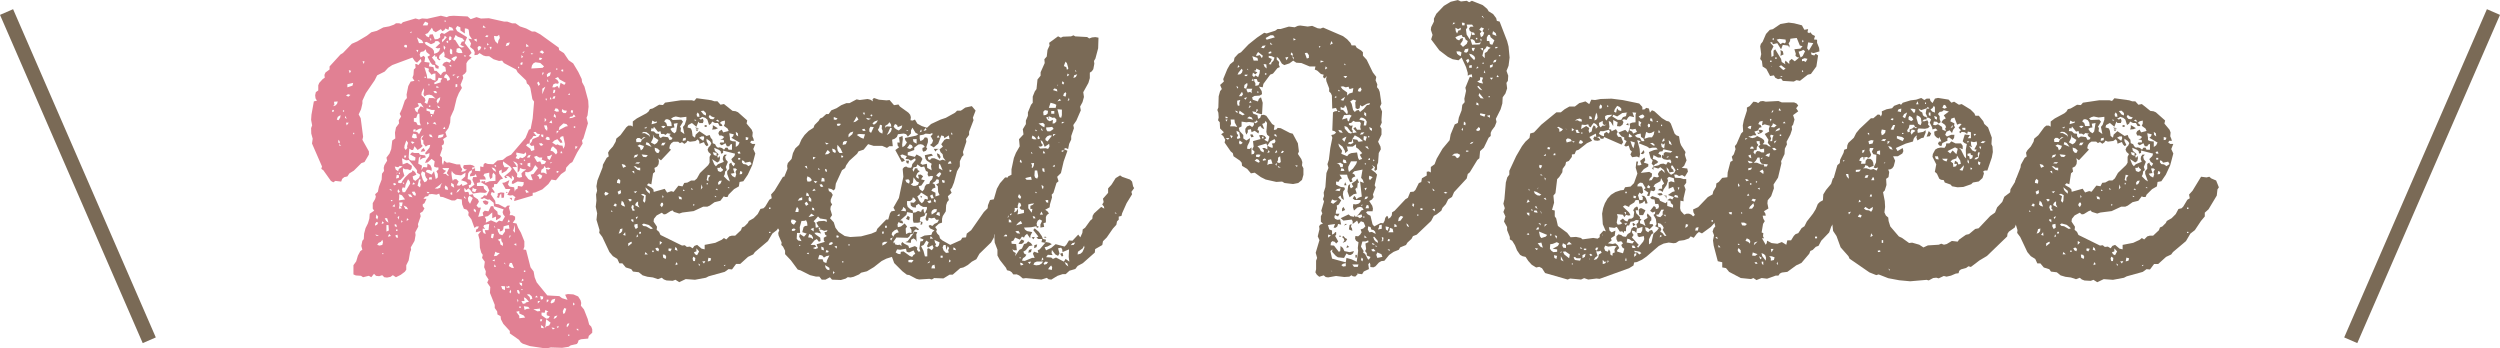
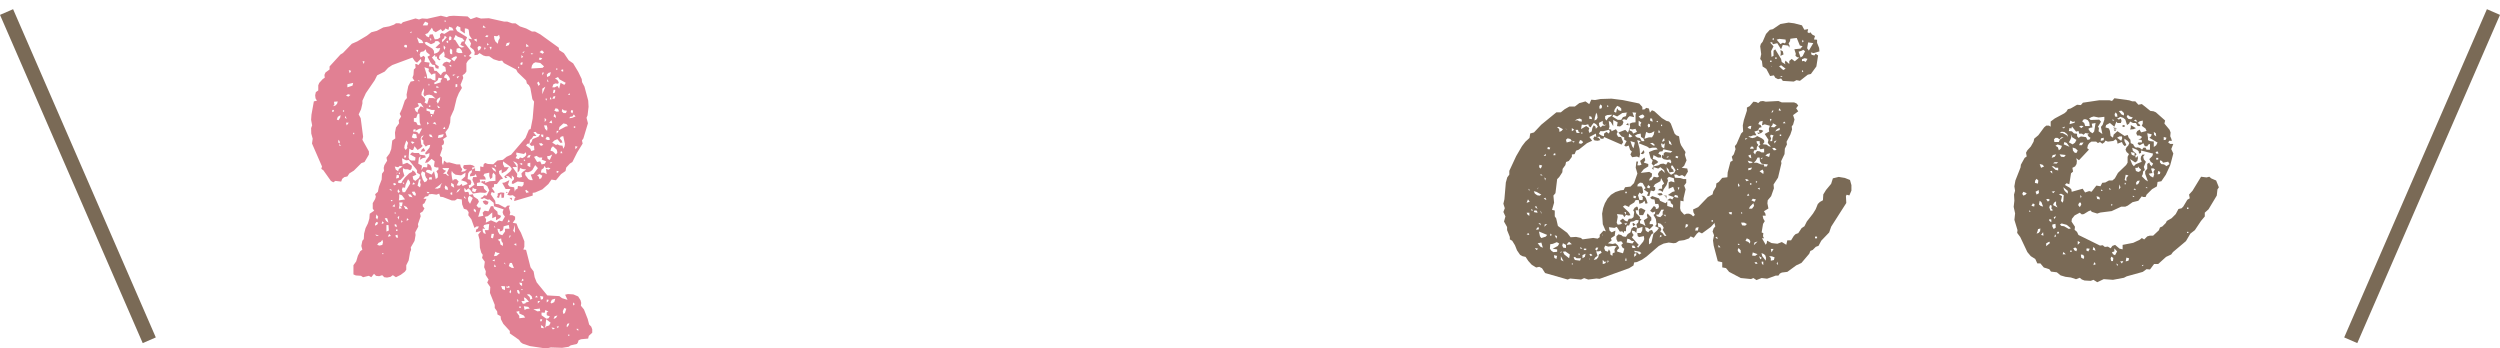
<svg xmlns="http://www.w3.org/2000/svg" width="175.179" height="24.41" viewBox="0 0 175.179 24.41">
  <defs>
    <style>.cls-1{fill:#e18093;}.cls-2{fill:#7a6a56;}.cls-3{fill:none;stroke:#7a6a56;stroke-miterlimit:10;}</style>
  </defs>
  <g id="レイヤー_2" data-name="レイヤー 2">
    <g id="レイヤー_2-2" data-name="レイヤー 2">
      <path class="cls-1" d="M35.862,12.289v.264l-.216-.192-.216-.048.121.144-.145.024-.072-.12.432-.36.1-.168-.12-.168-.5-.36V11.5l.1.216h.312l-.192.264-.312.168v-.264l-.192.1.024.192.264.336-.191.072-.241.312h-.192l-.023.216-.145.048.216.312-.071.048-.145-.072-.072.168.312.456.024.216.217.024.456.24.168-.144h.168l-.073.144.1.336-.048.192h.193l.191.1v.192l-.168.24.265.048.12.312.191.336.24.6v.384l-.071.193.191.023.313,1.225.216.288.072.408.144.36.744.912.84.048.192.144.384.12-.168-.36.192-.048.384.024.336.144.168.264.048.192-.024.192.216.264.264.672.1.384.144.144.072.192v.24l-.24.216-.048.192-.5.048-.168.072L40.495,24l-.072.1-.432.1-.145.1-.456.072-.792-.024-.335.072-1.128-.168-.5-.168-.145-.1-.119-.168-.648-.456v-.168l-.456-.5L35.1,22.37l-.025-.216-.216-.12-.024-.216-.168-.24v-.216l-.336-.84.024-.408-.215-.312.095-.216-.216-.336.024-.24-.12-.288.048-.384-.192-.265.048-.215-.1-.144-.1-.36-.024-.553-.095-.36.215-.264-.384.1.024-.192.12-.072.072-.144H33.39l-.144.1-.216-.6-.216-.288.024-.216-.12-.168-.216-.072-.12-.312-.024-.336-.312-.048-.168.12h-.216l-.624-.24-.192-.024-.072-.216-.192.072-.312-.048-.216.024-.048.12-.216.048-.12.144h.216l-.144.312-.12.072v.144l.12.144-.12.216-.192.12.048.216-.192.552.024.168-.216.408.024.192-.072.408-.264.456.023.168-.071.169-.1.576-.168.336v.312l-.1.144-.288.216-.336.168-.216-.144-.168.12-.24.048-.193-.024-.143-.144-.216.072-.217-.024-.143-.144-.193.24-.168-.1-.407.1-.144-.1-.361-.024-.168-.072v-.648l.193-.265.12-.407.168-.312.143-.1-.072-.264.072-.36.1-.12.024-.384.1-.384.168-.336.1-.336.024-.336.312-.216-.1-.144v-.384l.168-.288.049-.168-.049-.168.192-.168.073-.36.192-.5.023-.408.145-.192-.024-.216.047-.192.193-.312-.048-.216.216-.288.12-.312.072-.6L27.7,9.7l-.024-.408.072-.36.216-.288-.024-.216.168-.264-.1-.192.168-.36.193-.576.144-.168-.024-.24.12-.6.168-.312.264-.048L28.9,5.448l.072-.192L29,4.872l.12-.12-.024-.264h.1l.12.072.216-.264-.048-.168-.264.264-.144-.1L28.9,4.032l-1.416.528-.288.192-.24.264-.528.264-.168.336-.624.913-.241.528v.192l-.095.408-.168.36.143.264.169,1.3-.049.216.456.816v.216l-.311.528-.217.072-.527.528-.313.192-.143.216-.217.048-.144.12-.072.192-.408-.048-.144.1-.168-.1-.528-.744-.144-.1.048-.168-.7-1.608.048-.336-.1-.36L21.8,8.977l.072-.192L21.8,8.4l.024-.36.168-.936.216-.048-.1-.168-.024-.217.048-.215.169-.12V5.976l.071-.168.24-.264.145-.1-.025-.192.072-.168.289-.216V4.656l.767-.84.168-.1.624-.648.384-.168L25.71,2.5l.311-.24.385-.1.456-.24.407-.072.337-.12.144-.1h.216l.144.048.12-.12.888-.264.24.072.216-.072.36.024.96-.216.408.1.168-.072.312-.024.984.048.216.192L33.39,1.2l.312.1.552-.024,1.08.24h.217l.336.12h.24l.311.216.432.144.409.216h.215l.36.192,1.3.936.024.168.336.216.335.5.313.216.36.6.24.5.024.216.168.313.264.984.024.432-.072.6-.072.168.1.384L40.879,9.7l-.1.144.048.216-.384.624-.336.672-.168.1-.264.288-.048.24-.312.216-.36.432-.313-.048-.216.312L38,13.273l-.505.216-.168.024v.192l-1.3.384.025-.168.072-.1-.193-.144-.192.024-.191-.048.215-.408H35.43l-.24-.432.168-.024.336-.168-.1.312.121.144.311.048.048.312.049-.144.143-.072.025-.192.288.048.1-.12.023-.192-.432-.048-.312.168-.1-.024.025-.168.12-.1.023-.144ZM23.285,7.849h.072l.048-.144h-.12Zm.12-.72.025.216-.1.1.168-.048.12-.12.048-.168ZM23.6,8.377l.121.048.12-.192.023-.168-.192.12Zm.216,1.68-.024-.168-.071-.1-.025.192Zm-.048.144h.144l-.144-.1Zm.264-2.352.1-.072-.1-.072Zm.265.48-.1-.216-.023.144ZM24.245,6.7l.168.072.144-.12L24.389,6.6Zm.049,2.088.143-.192h-.192ZM24.342,5.9V6.12L24.7,6l.048-.192-.215.048Zm.168-.768.095-.168-.168-.048Zm.239,4.273h.072v-.1h-.072Zm.744-4.921.049-.192H25.4Zm.792,11.329.145-.072L26.5,15.6l-.12-.048-.1.144Zm.265.672-.265-.048.121.1Zm-.12-1.1.072-.192-.12-.168-.048.216Zm0,1.776.167.048.193-.048.048-.192L26.79,16.8l-.1.144-.168.072Zm.312-1.464.168-.072-.12-.12Zm.048,2.112h.072v-.071H26.79Zm.431-2.208-.095-.312h-.168l.1.192Zm-.143.624.168-.072-.025-.384h-.143Zm.1.36.215-.048-.12-.144Zm.264-3.192-.024-.12-.145-.024Zm-.049.7h.1v-.072h-.1Zm.1.36.168.048v-.192Zm.048-1.584.072.12.144-.048-.072-.12Zm.12-1.2.071.216.168.12.049-.168.264-.168-.193-.048-.12.1Zm0,3.312.1-.048-.1-.072Zm.144.936-.024-.168-.12-.048v.144Zm-.1.576.048.144.143.024-.047-.216Zm.048-3.984.192-.048.024-.168-.168-.048Zm0,3.672h.1v-.1h-.1ZM27.8,12.1v.1l.048-.144Zm.1,1.416.12-.072-.12-.192-.047.144Zm.049,1.872.024-.264-.12.1Zm.216-2.664.216-.288.288-.288.192-.1.048-.12.168.12.1.192-.264.12.048.216.144.1.264-.216.072-.216-.216-.144v-.168l-.576-.72-.192.024-.288-.144.048.432.312-.12.336.216-.024.192-.1.12-.168-.072h-.192l-.144-.072V12l.1.312-.264.288-.169.072v.144l.169.024.119-.072Zm-.216-.528h.071v-.1h-.071Zm0,1.848.432-.072-.216-.288-.192-.072v.216Zm0,.576.216-.024-.145-.144h.145l.048-.264h-.24l.024.192Zm.168.984.1-.072-.1-.1Zm.264-2.448-.168-.024-.048.144.048.192h.168l.36-.6L28.71,12.7l-.12-.144-.168.384Zm-.144-.264.1-.048-.1-.072Zm.36,1.776-.1-.168-.216-.1.12.24ZM28.326,3.192v.1l.144.048.048-.048v-.1l-.048-.048h-.1Zm.1,7.321.12-.144-.024-.12.072-.24-.12-.168-.121.336-.023.192Zm-.1.528h.1l.048-.144h-.144Zm.312,4.344-.12-.1-.024.192Zm-.048-1.776.1.168.216.048-.12-.192Zm.672-3.1-.216-.264-.1.264h-.12l-.144-.1-.048.624.048.144.144.072h.264l.024-.216-.384-.216.144-.144.168.048h.312l.072.12.36.048.048.144-.216.048-.192.12.048-.264-.12.12-.048.408.264.144-.048.312.144-.216.264.024.024-.264.192.1.1.216v.192l-.168-.072H29.91l-.072.144.408.192.168-.24.12.552.144-.12v-.24l-.1-.192.144-.12v-.144h-.168l-.144-.072.048-.36-.216-.168-.264.24-.192.048.072-.192.216-.288.024-.216-.264.1-.048-.1.312-.384.048-.192-.168.024-.144.1-.168-.216V9.841l-.144-.1.168-.264-.144.072-.072.168.048.408.1.1-.144.144Zm-.408-8.3-.12.048.071.072Zm-.072,7.729.12.144.144-.1L28.9,9.913Zm.072-.312.168.072.192-.024-.048-.264-.216-.048-.048.12Zm0,3.816.1.192.144.1.048-.144-.1-.168Zm.048-.5.192-.048-.144-.12Zm.216-3.768v-.12l-.144.024-.024.144h.192l.144.072.072.12L29.574,9l-.192.024-.144.072ZM29,8.281v.24l.168.048.1.192.216.024-.072-.216-.024-.6h-.12l-.1.288Zm.36-.84-.312.144.072.192.144.12.024-.192.192-.264.216.1-.216-.312h-.216Zm-.1-3.769L29.31,3.5h-.144Zm.1-.648h.312l-.1-.192-.36-.216.072.192Zm.024,2.688V5.64h-.12Zm.048,7.417.048-.192-.048-.168.048-.192h-.12l-.1.432Zm1.344-8.9L30.63,4.1l-.024-.144-.1.024-.024-.144-.216.192.24.312v.144l.24.168-.024.168-.192-.048-.072-.216-.168-.024-.12-.144-.216-.408.192-.12-.264-.216-.048-.192-.144.144-.216.048-.072.192.072.192.216-.12.1.12-.048.312.36.048-.048.264.312.048.072.264h.144l.312.312.072-.144.12-.1.168-.024L31.206,4.7,30.99,4.56l.12-.168L31.3,4.32l.216.072.1-.168-.48-.24.024-.144L31.11,3.6l-.312.288-.048.192.12.1Zm-1.08,6.145.1.216-.312.048.072-.168Zm.048,2.4.144-.072.072-.144-.1-.1-.072-.168V12.1l-.216-.1-.072.192.12.384Zm0-5.592.192.1.12-.408h.312l.168.048-.264-.241-.192-.047-.168.024-.168.1-.072-.168.048-.24-.024-.169-.144.289-.024.192.24.216.048.168Zm-.12-5.4h.336l.048-.168-.216-.1-.1.144ZM30.2,3.1l-.312-.168-.144.048.1.144.456.288.1.144.024.216L30.63,3.7l.144-.12.072-.216-.192.024-.144-.048.336-.312L30.7,2.88H30.51L30.438,3Zm-.264,2.4h.24l.144.1.192.048v-.5l-.168.024-.1.072-.216-.264.024-.168-.312-.1.168.552Zm-.192-.048h.1V5.376h-.1Zm1.68-3.36-.216-.1-.072.12-.144.072-.1-.144-.36.216-.168-.1-.1-.216-.288.384L29.79,2.4l.1.144.168.072.048-.192.216-.024.144.36.216-.024.168-.12-.024-.192.12-.12.192.072.384-.24h.264l-.1-.192-.216-.072ZM29.886,7.753l.24.072.024.144.216.048.1-.312h-.216l-.36-.12Zm.216,5.712-.216-.024.1.12Zm-.168-4.728.12-.1-.12-.1Zm.072-2.761h.1l-.048-.12Zm.048,1.513h.1v-.1h-.1Zm0,1.944.072.144.192.048-.1-.192Zm0,3.144h.216l-.024-.168-.168.024Zm.144-9.7.024-.144-.12-.072Zm0,5.281h.072v-.1H30.2Zm.12.48.264.1-.1-.192Zm.312-2.112-.072-.144h-.192l.1.144Zm-.216-.721.048.1.432-.144-.024-.1.12-.168-.264-.048-.048.168-.12.1Zm.048,7.393.192.024.192-.072.048-.192.1-.144-.336.264Zm.12-7.033.192-.048-.192-.1Zm.1,1.1.144-.288.024-.168-.192.12-.072.168Zm.168.264-.216-.144.072.192Zm-.168,2.136.216-.024.144-.072.048-.168-.36.072Zm1.248-7.681.1.192.7.432-.168.408.384.5.1.192-.192.216.192.1-.264.24-.1.168v.576l-.1.144-.168.12.048.192-.192.481.1.215-.216.361L32,6.889l-.192.792-.24.528-.024.384-.12.384-.216.288.1.312-.264.168.072.192-.024.168-.144.1.048.192-.168.5.144.144v.36l.072.168.072-.312.192.144.168-.024.528.144h.24l.048.192.1.144-.072.192L32.55,12l.168-.12-.168-.024-.1-.12.048-.168.456-.024.192.048.144.12-.192.024-.024.144.216-.1v.192l.36.024v-.336l.216.048.024-.192.1-.1.192.072.384.024.288-.264.384-.048.264-.216.312-.144,1.009-1.176.239-.576.12-.048.144-.744.1-1.176-.12-.168-.144-.793-.1-.192-.143-.12L36.87,5.64l-.6-.576-.1-.192-.865-.456-.12-.168-.216.024-.383-.12-.313-.216h-.24l-.168-.048-.264-.168-.144.12-.216.024.024-.192L33.2,3.5l-.264-.216.072-.24-.192-.336.264.048-.192-.288-.048-.384-.1-.072-.168-.024v.36l-.312-.216V1.92l-.216-.1Zm-.936.984.312-.36-.144-.1-.048.168-.144.12Zm.48,9.337-.168-.168.168-.36h-.48l.1.12.168.072-.216.216h.192l.12.12Zm-.432-3.264h.168l-.072-.168Zm.12-5.545.048-.192-.12-.12v.192Zm.1,1.68-.12.144-.024.12L31.3,5.5l.048.168.168-.072v-.12L31.4,5.3Zm-.1-3.624.1-.072-.1-.072ZM31.4,13.3l-.048-.192-.144-.12-.048.144.048.144Zm0-10.273V2.832l-.144.1Zm.072-.192.144-.048.024-.168-.12-.1-.072.168ZM31.614,4.7V4.56H31.47Zm.072-.888V3.5l-.12-.1-.048.168.024.192Zm-.12,9.7v.1l.12.048v-.192Zm.048-9.385.216.168.192-.264-.048-.1-.192.072Zm.216,9.025-.048-.24-.168-.1v.216Zm-.1-.48.072-.1.168-.024.168.168L32,12.985l.192.024.168-.12.048.144.36-.144-.1-.144-.36-.12.288-.264.024-.264-.312.192-.384-.048-.168-.12-.1-.144-.024.192.048.336Zm0-7.345.192-.1h-.192Zm.048-2.568.12.048.288.456.144.072.216-.048-.288-.144.1-.216.192-.048-.144-.192-.336-.12-.144-.12-.072.168Zm.144,3.36.12-.047V5.9h-.12ZM32,3.408l-.024.24.168.072h.264L32.334,3.5,32.19,3.36Zm-.024,10.105.168-.12.12-.192-.192.12ZM32,5.376l.048.12.144-.168Zm.672-1.464L32.5,3.864l.072.12Zm0,10.009-.168-.192.024.144Zm.144-.72-.144.12-.12-.168-.024.168.048.144.24-.024.072.216.24-.048.072.168.288.192.072.168-.168.264.121.144H33.7l-.191.648.359-.072-.048-.216.144-.144.264.048.168-.36h.168l.048.168.24.216.024.192.24.1-.071.144-.288.168v-.264l-.265.12v-.408l-.312.264-.216.048.1.168-.024.24.36-.168.384.168.192-.144.216.048.193-.336-.12-.144-.048-.168.071-.192-.672-.216-.023-.24-.288-.24-.121.024-.264-.12-.144.072-.12-.072.168-.072.1-.12.168.024.192-.36-.143-.312-.433-.264.072-.1.072.048.144-.048v.144l.313-.12.407-.024v-.408l-.144-.168-.072.144v.192l-.144.12-.072-.216V12.1l-.336.072-.072.12.12.12.048.168h-.432l.048.192-.24.048v.216h.456l.048.192.217.216-.145.072-.36-.024-.5.072-.192-.264Zm-.048-.648.192.048.072.168-.048.168-.144.048.048.216.36-.264L33.1,12.6l.048-.192h.264l-.072-.216-.1.12-.312.048.024-.168.1-.1.023-.168L32.91,12l-.1.144-.024.192Zm.168,1.728.192-.408-.24-.168-.1.168.024.216Zm.36-.816.1-.216-.168-.024-.1-.072-.048.24ZM33.2,2.784l.216.144-.024-.216Zm.144,12.1v-.168l-.144-.1v.168Zm.169-11.329.143-.1.072-.168-.168-.072-.1.12Zm.311-1.632.216.024-.168-.168Zm.408,12.217-.048.168-.144.048-.144-.1-.072-.168.192-.048Zm-.312,1.632-.048.1.12.168-.168-.024V16.2l.072.144.144.048-.072-.264h.264l.048-.432-.192.024ZM33.966,3.5l.072-.144-.12-.024Zm.024-.936.145.048.095-.1-.12-.048Zm.145.624.119-.072-.119-.1ZM34.4,3.5l.048-.216H34.3Zm0,13.153.144.048.072-.312h-.168Zm.361-4.608-.049-.168-.1-.1-.168-.048.12.192Zm-.265,6.217.168.047V18.17Zm.12-15.746.024.216.072.168.168.168.049-.24.095-.168-.048-.216-.144.1Zm.145,9.193v-.144l-.145.048Zm-.145,4.2.1.048-.1-.144Zm0,2.04.192-.024.216-.191-.192-.024-.12-.073-.048.145Zm0,.745h.145l-.1-.168Zm.72-5.185-.024.336-.168.024-.024-.312-.1.12-.048.192-.168-.048.072-.1v-.168l.217-.072Zm-.048,2.352-.023.192-.073.12-.168.048v-.168l-.168-.024.048.216.1.168.192.072.193-.264v-.192h.311l-.048-.264-.192.048Zm-.408.936.144.12.048.216.168.1v-.192l-.1-.144-.024-.192Zm.505,3.529v-.264l-.265-.024.072.216Zm-.049-1.848.1.048-.1-.145Zm.1-15.242.216-.072.073-.192-.217.048Zm.121,16.874-.121-.048.072.1h.192v-.1l-.1-.024Zm-.1-6.673.144.072h-.144Zm.1,2.16.168-.072-.073-.144Zm.095,1.1.144-.168-.071-.048Zm0,1.945.193.12.168.024-.145-.36h-.143Zm.216-4.609-.168-.168h.168Zm-.1,6.529.048-.144-.048-.12-.072.168Zm.456-8.857H35.91l.336.48-.024.216.168.048.193-.048-.049-.24.1-.12.239-.168-.239-.024-.193-.072-.048.192-.12.12v-.576l-.1-.12-.217-.1.192.264Zm-.144,4.608v-.552l-.12.408Zm-.071.792.168.12v-.168Zm.168-6.264.047.048-.095.192.216.072.095-.12.168.048.168-.1.1-.12-.024-.192-.144.12-.527-.1ZM36.39,22.3l.409-.048-.1-.144-.312-.144v-.168l-.215.048.215.288Zm0-1.68.024-.144-.071-.144h-.121l.048.192Zm-.095.576.023-.168-.1-.072ZM36.3,4.8l.095-.072L36.3,4.656Zm.288,6.769v-.144l-.193.048ZM36.39,19.8l.048.144.145.1v-.216Zm0,1.776h.1v-.1h-.1Zm.1-17.018.12-.048V4.344l-.143.072Zm.048-.48.121-.1-.121-.12Zm0,15.65.168-.1-.1-.1Zm0,.6h.072v-.072h-.072Zm.217.768h-.217l.1.192.168-.024.047-.072.216-.048-.216-.24-.144-.072Zm-.145-17.45.049.072.119-.12Zm.1,7.657.1-.072-.1-.072Zm0,7.753h.1v-.1h-.1Zm.049,2.664.143-.072.216-.024-.1-.12-.312-.048.024.12Zm.048-9.673v.216l.215.288.145.072h.167l-.144-.384.193-.048.311-.408-.192-.216-.191.336-.121.1-.191.072Zm0,1.3.071.168.192-.048L36.87,13.3ZM36.87,3.288l.192-.048-.192-.168Zm.505,5.977.216.264h-.216l-.1.168-.144.12-.025.24-.168.024-.072.12.289.216.071.168.217-.072-.024-.312-.193.024-.12-.12.145-.168.071-.192.409-.168.119-.168-.216-.048-.095-.12Zm-.456,1.776h.191l.072-.192-.168.048ZM37.159,21l.144-.072-.048-.168-.168-.144-.168.024.191.168Zm0-9.289V11.4l-.192.048v.168Zm.216-7.945-.193-.048.073.1ZM37.23,4.8l.792-.048.1-.1-.265-.24-.336-.048-.143.072-.1.144Zm.576,16.826-.431.048.288.144.191-.024-.048-.264Zm-.383-10.633.215.36.216-.048.1.216.217-.048.1-.168-.313-.12L38,11.041h-.216l-.192-.12Zm.071,9.841h.192l-.095-.12Zm.144-15.026.1.216.1-.12-.1-.192Zm0,6.481.121.1.047.168.121-.072L38,12.313l-.193-.12Zm.048,8.977.168-.168h-.168Zm.073-17.09L37.9,4.2l.1-.12-.193-.048Zm0,5.881.144.168.168-.072-.121-.12Zm.047-6.409.216.12.1-.1-.145-.144ZM37.9,21l.144-.048.024-.168-.217-.048Zm-.049,1.512h.1L38,22.37h-.145Zm.217-12.889V9.433H37.9l.047.144ZM37.9,12.1h.216l.191.1-.047-.36.192.048.12-.1-.168-.048-.144.048-.1-.168-.072.168-.145.1Zm.216,10.9-.072-.144-.144-.072.024.192Zm-.169-1.1v.192l.337.24.143-.024.1-.144-.217-.072V21.89l.12-.048-.215-.12-.048.192ZM38,5.28l.12-.192H38Zm0,.937V6.6l.216-.528Zm.336,2.952.024-.192-.049-.192h-.191l.072.24Zm-.168-.624.12-.144-.12-.144Zm0,14.449.1-.12.215-.072.1-.192-.312-.24-.048.456Zm.1-15.937.072-.144h-.12Zm-.048,2.688.168.072.144-.024-.049-.168-.168-.048Zm.12-4.345.192-.1.071-.24-.168.048-.12.12ZM38.31,21.194l.12-.1V21h-.12ZM38.43,5.76l-.047-.216-.048.144Zm-.095,5.185.048.192.144.072.168-.384-.192.1Zm.143-2.352.217.048-.049-.216Zm.049-1.632h.119l-.071-.169Zm.168,4.392-.168.048.071.048Zm-.12-.792.168.048.216.216.1-.144-.048-.192-.264-.24-.12.12Zm0,10.633.071.072.193-.1.072-.24-.24.072Zm.071,1.752.1.144.144-.1ZM38.887,5.5l.168.1.1.168-.049.1-.191-.023-.145.071L38.7,6.12h.168l.192-.1.12.193.1-.409.264.145.1-.145-.432-.24L39.1,5.4ZM38.7,6.913h.168l.048-.168h-.12ZM39.222,9.7l.121.12.072.168-.144.024-.216-.264-.216.1-.144.144.264.168.1-.048.144.072.216.024.048.216.095-.168.025-.168-.12-.552-.168.048Zm-.479-3.168.144-.049.024-.192h-.12Zm.216,1.728-.025-.168-.095-.12-.048.192Zm-.168,14.089.168-.072.1-.168-.192.048Zm.048-14.593.168.072.168-.024L39.1,7.633l-.168-.048Zm.12-2.881h.1V4.8h-.1Zm.048,4.489.144-.192h-.144Zm0,2.736H39.1l.049-.1-.144-.024Zm.095,10.9.049-.168-.144.072Zm.049-13.873.5-.264.144-.024-.1-.144-.216-.048L39.2,8.9Zm.12,1.608h.144l-.1-.168Zm.048-5.761.144.048V4.872h-.1Zm.408,2.785-.216-.024-.1-.1-.048.168.12.12h.168Zm-.264,14.233.12-.048.1-.312-.144-.048-.1.216Zm.288.7-.048.144.024.1.119-.144.049-.144ZM39.8,6.649h.144l-.048-.12Zm0,16.873h.1V23.45h-.1Zm.312-15.361-.168.024-.048.1.192-.024.24-.1-.12-.144Zm0-.216.048-.192-.12-.048-.048.144Zm.048,13.465.12-.1-.12-.12Zm.048-12.457h.1v-.1h-.1Zm.12,1.512.144-.192-.168-.024Zm.192,12.721v-.144h-.144Z" />
-       <path class="cls-2" d="M52.83,9.865h-.192l-.072.12.144.1h.216l-.144.36.144.312-.216.816-.313.672-.311.456-.264.048-.049.312-.336.192-.383.384-.073.168h-.168l-.095-.048-.241.312-.408.1-.336.24-.168.072h-.288l-.672.312-.792.1-.216.072-.384-.12-.072-.1L47,14.785,46.661,15l-.144.024-.144-.12-.36.192-.192.24-.024.192.24.36-.024.216.168.144.1.216,1.512.744.192-.024.144.12.217-.024.191.12.12-.168.193-.072.311.264.216.049v-.313l.744-.144.457-.216.144-.12.168.1.215-.216.168-.048h.241l.408-.384.072-.192.168-.072.239-.24.073-.144.335-.192L53.094,15l.192-.36.216-.048.12-.12.288-.48.168-.1-.048-.264.24-.264.6-.984.384.048.192-.048.144.12.336.144.192.48-.1.144-.048.432-.576.96-.264.24v.264l-.264.312-.432.648-.312.24-.312.528-.912.769-.12.167-.36.168-.553.5h-.287l-.288.384-.24-.024-.265.192-1.128.312-.191.1-.769.144-.647-.048-.457.216-.264-.168-.192.072-.432-.024-.192-.072-.144-.12-.264.1-.36-.12-.384-.048-.336-.1-.264-.216-.408-.048-.12-.168-.384-.12-.24-.288H43.4l-.144-.312-.312-.193-.24-.287-.5-1.057-.216-.288.024-.192-.216-.72.048-.456-.1-.456.048-.432-.025-.432.073-.264-.048-.312.072-.408.36-.912.024-.192.264-.48.144-.1-.048-.264.1-.168.24-.264.192-.336.047-.216.289-.24.408-.552.144-.12h.192l.12.072v-.36l.288-.216.672-.36.144-.12.1-.168.192-.048.456-.264.264.024.144-.168,1.128-.168h.744l.168.048.168-.192,1.032.144.217.072h.216l.215.24.241-.048.6.48.217.024.167.072.648.576-.047.216.36.432.072.192-.024.264.072.168Zm-10.417,3.84.143-.048.1-.12-.24-.1-.072.144Zm.408,1.128h.12l-.12-.1Zm.168-.408.191.048.025-.168-.12-.048Zm.24-1.608.216.048.024-.216-.12-.12-.1.12Zm.12.816.168-.1-.024-.216-.216.12Zm0,2.736.144-.048.1-.12.024-.192-.168.048-.024.12Zm.168-2.04.12.1.168.048-.12-.312-.12-.1Zm.144-2.568.216-.1-.12-.12-.192-.048Zm0,4.7.168.048-.024-.24Zm.36-2.5.12.168.144-.12-.12-.072Zm0,3.288.264-.216-.048-.1-.216.12Zm.216-2.712.1.24.168-.048-.12-.1.024-.216-.12-.048Zm0,.936.144.1v-.192l-.144-.024Zm.048-3.456.168.144-.024-.192Zm.12-.96.216-.072.1-.168-.24.048Zm0,.6.264.24.192.048v-.192h-.192l-.12-.1Zm0,1.776.12.1.12-.144Zm.144,2.616.144-.1-.024-.264-.216.048v.144ZM44.5,11.449l.24.024.12-.1h-.24Zm0,2.928.312.168-.1-.192v-.24l-.144.1Zm.048.84.048.144.12-.192Zm.408-5.448-.144-.1h-.144l-.1.1.024.192h.312l.072-.168.264-.192-.168.024Zm-.36,6.864.12-.072-.072-.144Zm.072-6.408.168.1.072.216.144-.12.072-.192-.312-.1Zm.1,6.144h.144v-.12h-.1Zm.144-2.736.216.12-.072.336.12.12.048-.144.024-.384-.192-.1Zm.048-4.3h.216l.264.144.12.12-.072-.192-.192-.144L45.1,9.241Zm.432,1.536-.432-.048.1.168.216.024Zm-.312,4.968.192.024.336.192.144-.048-.288-.24-.36-.1-.12.072Zm.048-6.864L45.269,9l.072-.12Zm.048,8.856h.216l-.168-.167Zm.36-4.248v-.192l-.312-.264.048.192.12.144Zm-.288-3.456.408.168-.192-.264-.168-.072Zm4.393.048-.121.072-.12-.12-.072-.168-.312.12-.024-.192-.1-.12-.168.12-.383.048-.169-.072-.072.12-.144.1-.168-.12-.144.072-.12-.1h-.336l-.144.1-.1.144-.048.216.12.1-.7.744-.192-.144.048.192-.024.216-.1.168-.192.1.048.264-.144.12-.12.768-.192-.072-.12.12.336.192.12.12.024.168.768-.216.168.264.288-.1.168.048.336-.432.288.048.12-.24.216-.024.264-.144h.241l.168-.144.215-.384.577-.552.095-.168v-.408l.1-.192-.168-.144-.071-.168.071-.168.12-.12.072-.168-.095-.144-.241-.168v.168l.073.144Zm-3.985-1.2-.048.216.216.024.144.144.216.024v.168l.1.12.168-.1.36.048.1.192.144-.024.072-.12L47,9.6l-.1-.144.12-.072-.264-.048-.12.12-.12-.072h-.192l-.048-.192-.168.048-.288-.36-.048.144Zm-.048,1.008.264.144.168-.12.1-.192L45.821,9.6l-.072-.192.024.24-.072.168Zm.048-1.272.36-.1V8.5l-.12.048-.192-.1Zm.048,8.953h.1v-.1h-.1Zm.528-7.1-.144-.144-.216-.072.024.216.12.144.12.024Zm-.312,6.84.072.144.144.072.048-.168-.12-.1Zm.312-.24.168-.168-.168-.1Zm.144-2.64.1-.168-.024-.144h-.12l-.072.168Zm-.048-5.64.168.1.144-.144-.192-.024Zm0,1.3h.192l.12-.192-.24.024Zm.12,3.72.048-.144-.1-.072Zm.192,4.249L46.685,18l-.072-.143-.168-.025.024.217Zm-.1-9.649.144.12.072.216h.312l-.024-.24-.1-.168-.144-.072h-.144Zm.432,9.12.1-.192-.216-.024-.024.144Zm.24-8.952.048.264-.168.024-.12.072.12.192.168.12.12-.12.1-.6Zm-.192-.36.12.1.6-.024.12.144-.216.36.072.072-.024.24.264.192-.1-.5.12-.144.12-.36V8.185l-.408.048-.336-.072-.168.048Zm.456,9.264L47.43,17.4l-.1-.1-.048.192Zm-.144,1.009.168-.072-.12-.144Zm.456-4.609-.048-.168-.192-.048.048.192Zm.048-4.1.217-.048V9.649l-.193.048Zm.024,3.5h.144l-.144-.1Zm1.128-5.064.12.072.144-.072.049.168-.049.144h-.24l-.072-.1-.144.36-.312-.264-.264.144-.048.168.24.072.072.168.048.36.168.12.048-.216.264-.24.5.336.216-.072.072.192.121.144.024.24.167.072.072.144.12.1.121-.024.167.048.145.12.1-.144h.143l.073.144h.24v-.408l-.12.048-.073.12h-.168l-.095-.216-.264.144-.144-.1.047-.1h.265l-.024-.168-.241-.048.168-.048.1-.12-.168-.1h-.169l-.072-.168.072-.144.169-.1.1.192.384-.1-.073-.168-.263-.192.071-.168V8.449l-.215.048-.144.12.12.072.071.144H50.43l-.121-.216h-.215l-.193-.1-.072.144-.144.1-.12-.384-.143-.12-.217-.072-.1.072Zm-.552,4.968h.144l-.144-.1Zm.144,5.017h.12l.024-.217-.144-.095-.048.144Zm0-3.865.1-.072-.1-.072Zm.048,3.241.072.143.145.072.143-.264L48.8,17.4v.216Zm.049-9.217H48.8l-.119-.1Zm.023.48.288.048-.168.048Zm.048.144h.192l-.1.12Zm.264-.888-.024-.192-.1-.12-.072.12.025.168Zm-.024,10.441.072-.072-.12-.1Zm0-8.977.288.216.072-.192-.024-.12h-.168Zm.12-1.872.193.24.168.072V7.921L49.3,7.753Zm0,5.5.12-.144-.072-.216-.023.192Zm.1,5.04.12.145.1-.168Zm.168-9.552h.144v.12h-.144Zm.265,3.936v-.24l.143-.168-.191-.048-.073.36Zm-.121.216h.073v-.1h-.073Zm.073,5.4.191-.047.048-.168-.191-.048Zm.5-10.08-.216-.072-.145-.12-.072.144.12.144.192.024Zm-.144.528.359.216-.168.072-.24.024.049-.144Zm.407,2.04-.095.12.047.144.121-.144.023.168-.048.192-.143.1-.361-.24.145.36.119.144.144-.144.409-.168-.073-.192.025-.168.095-.144h.168l-.12.144.048.192.145.168-.145.36.072.216-.12.1-.024.192-.071.144.263.264.168.1-.191-.528v-.192l.143-.168v-.336l.144-.1.049.144.12.12.1-.192-.168-.12-.1-.192.217-.216.048-.168-.84-.216v.168l-.145.048-.023-.168-.12-.1-.336-.144.048.216.143.12Zm-.143.12v-.216l-.264-.048.071.192Zm-.12,2.88h.12l-.12-.1Zm.047-.528.168.048-.072-.12ZM50.405,8.5l-.12-.12-.12.072.168.072Zm-.143,3.264.047.216.168.072.144-.072.049-.1-.145-.12-.048-.1-.047.1Zm.095,1.2.145-.12.072-.192-.169.024-.1.144Zm.481,5.593-.12.024.071.072Zm.168-5.377h.143l-.143-.072Zm.143-3.36.168.072.24.024V10.3l.168-.12.1-.192-.577-.336.121-.1.048-.144L51.1,9.337l.048.312Zm.217,1.992.1.312-.264.048.119.168.193.1.072-.216-.048-.192.1-.168-.12-.072Zm.359-2.256L51.7,9.337l-.144-.1.025.216Zm-.047,1.1.072.12.143-.024-.071-.144Zm.047.528h.144v-.12h-.144Zm.1,1.032.168-.024.023-.144-.144-.072Zm.264-.72.192.024.168.12.216-.144-.1-.168-.36.072-.072-.12-.144-.048v.144Zm.168-1.68.143-.024.049-.144L52.254,9.6Zm1.632,4.824h.1v-.1h-.1Zm0,1.68h.1v-.072h-.1Z" />
-       <path class="cls-2" d="M62.333,7.009l.312.36.312-.048.1.144.6.432.12.144.048.168-.023.216.143.024.168-.072.168.288.313.168.36.12.287-.264.672-.312.36-.12.649-.36.143-.144h.265l.312-.216.456-.1.264.312-.192.5.048.168-.312.816v.216l-.217.288.025.192-.24.72.047.216-.119.12-.144.312v.36L67.061,12l-.215.792-.145.36-.119.144.1.216-.264.24.072.264-.12.144-.072.216-.025.432-.215.336-.048.192V15.6l-.216.072-.265.24.12.168-.048.144.073.144.143.144.049.192.168.144.552.312.744-.336.1-.168.263-.024.049-.264.312-.24.888-1.272.264-.264.023-.216.145-.36.264-.048.216-.744.216-.384.36-.408.456.024.7.5v.168l-.408,1.056-.024.168-.168.144-.1.168-.048.24-.216.288-.048.192-.456.648-.264.288-.168.12-.048.216-.192.336-.816.793-.216.384-.312.168-.289.24-.311.168-.216.048-.528.456h-.216l-.433.264-.648-.024-.168.1-.168-.048-.72.048-.192-.048-.5-.264-.168-.024-.312-.24-.576-.576L62.5,18l-.384.121-.336.168-.552.432-.48.288-.408.1-.144.12-.384.168-.216.048-.192-.024-.144.1-.336.1-.624-.024-.144-.168-.312.168h-.264l-.168-.216h-.24l-.409-.1-.671-.336L55.9,18.89l-.48-.648-.408-.433v-.24l-.145-.288-.119-.12.023-.168-.216-.5-.023-.168.071-.192-.168-.264.1-.312-.1-.408.025-.168.12-.168-.12-.552.12-.84.216-.5V12.6l.12-.12.263-.648-.023-.216.048-.192.264-.288.095-.408.169-.336.264-.24.168-.384.216-.312.288-.288.336-.216.072-.192.288-.288.1-.168.168-.072.264-.24h.168l.192-.264.36-.144.336-.216.36-.144h.216l.5-.264.216.048.552-.072.192.048.192.12-.048-.12.1-.12.36.12.528.048Zm-6.7,8.736.168-.24-.144-.1-.192-.024-.048.144.071.144Zm-.145-2.4h.1v-.1h-.1Zm0,2.832h.169l.1-.1-.12-.072-.145.048Zm.241-1.32h.216l.023-.192-.12-.168-.071.168Zm.432.624-.12.432.024.408h-.217l-.023.408.1.12.24.048L56,16.585l.048-.192.288.192.192-.216-.312-.1.095-.36.1-.072.168-.024-.024-.216-.073-.168-.119.048ZM55.9,14.065l.312-.048v-.192l-.193.072Zm.1,3.168h.072v-.072H56Zm.384-5.568.192.168-.048-.216Zm0,2.568.095.192.169-.1-.12-.192Zm.095-.528.217.048-.048-.168-.12-.1Zm.1-.984h.191l.121-.1-.121-.168-.191-.1-.048.192Zm-.048,5.065.168.023-.072-.12Zm.1-1.153.192.024.144.1v-.12l-.1-.168-.168-.072Zm.216-2.5v-.192l-.144-.168-.048.144.024.168Zm-.192,1.08.408-.1-.216-.144Zm.144.84.216.168v-.264Zm.576.024.168.288-.288-.072-.192.024.1.12.312.216.024.24-.12.048-.144-.192-.168.1-.264.312H57.1l.1.12-.24.1.168.072.192-.072-.1-.264.576-.168-.072-.1v-.192l.216-.12-.12-.1-.048-.168.144-.024.072-.12-.24.048-.168-.072Zm-.312-1.32-.024-.168-.12-.048-.024.144Zm-.144-1.368.24-.048-.12-.12Zm.048-2.208.192-.144-.192-.048Zm.048,1.488.12.168.144-.12Zm0,2.832.12.12.024.336.216-.048L57.2,15.6l.168-.1.384-.024.192.072-.024-.168-.456-.072-.144-.144-.144.168Zm.312-3.624h.144l-.144-.1Zm0,6.289h.312l.072.192.192.072.048-.192.168-.336-.216.047-.168.1-.12-.144-.192-.048L57.365,18Zm.144-2.209h-.1v.1h.1Zm-.048-3.024.1.168.168-.024-.1-.168Zm.12-.216h.24l-.024-.216-.168-.048Zm.192,4.824-.024-.191-.168-.073.023.216Zm.336-7.488L57.8,9.985l.12.144Zm-.264.768.216-.024.144-.12-.168-.168-.1.144Zm.144,1.224-.024-.168-.12-.048.024.168Zm.168,6.889V18.77l-.312-.192.048.192.1.12Zm-.264-1.249h.168l.048-.095-.168-.073Zm5.976-8.328-.216.216-.12-.168-.168-.048-.408.048-.072.192-.144.12-.192.072.048.456h-.24l-.168.12-.336-.144h-.6l-.384-.12-.312.384-.36.12-.1.168-.552.5-.216.312-.072.192L59,11.929l-.432.936-.048.36-.1.12-.168-.1-.216-.048.048.192.168.1.1.168-.144.336v.168l.1.168-.1.144-.024.192.12.408-.144.216.264.288.12.384.216.288.432.288.384.072.768-.048.72-.192.336-.144.072-.192.624-.648h.144l.12-.432.1-.144.265-.048-.121-.216.384-.672.312-1.488-.048-.552.1-.12.143-.048.12.072.193.024.071-.048.048-.216.24-.288-.048-.12-.288.168-.168-.1-.216-.024.1-.192-.312-.12-.144.048.072.168.144.072.1.144-.216.1-.455-.84.263-.192-.095-.12-.025-.216h.168l-.048-.36.24-.1.024.216-.048.408.024.168.168-.12.144-.216-.12-.168-.024-.144.792-.168.144-.1-.191-.1-.217-.36-.1.192Zm-5.76,7.8h.168l.12-.1-.048-.1-.168.048Zm.456-6.432.048-.144-.1-.12-.168-.048.048.216ZM58.373,19.2l.12-.1-.12-.1Zm.048-10.825.168.024.1-.1-.264-.1Zm.048,8.9.168.144v-.192Zm.144-.744v.1l.12.024.048-.12-.144-.048Zm.024-7.848.048.144.144-.024.1-.12-.144-.024Zm.408,2.04-.144-.312-.216-.264-.024.216.048.216.12.144Zm-.1.312h.1l.048-.1-.144-.048ZM59,18.385h.1v-.072H59Zm.048-8.232.216-.048.1-.216h-.192l-.1.072Zm.408-.528.264-.216.072-.192-.216.072-.12.144Zm0,7.584h.072v-.1h-.072Zm.336-8.64.168-.048.192-.144-.12-.216-.12.216Zm.72,1.152.1-.312-.432-.024-.144.072.288.192Zm-.1-.672.048.12h.192l-.072-.144Zm.144-.984.048-.168h-.144Zm.48.264-.36-.072.144.144Zm0,.984.192-.408-.24-.024-.072.144v.192Zm-.048-1.2.1.048.048-.1-.1-.048Zm.144.528.1.1.168-.12.12-.192L61.3,8.5Zm.384.456.12.168.192.1.024-.192L61.781,9l.024-.216-.144-.048-.048.192Zm.288,7.272h.12v-.144h-.1Zm.024.648v.192l.216-.12.144-.144h-.216Zm.192-8.064.12-.1.312.024-.023-.168-.1-.144-.12.144-.168.1Zm0,7.008h.12v-.144h-.12Zm.12-6.5.168-.1.121-.144L62.5,9l-.12-.048-.144.336Zm.312,7.392.1-.216-.192.1Zm.144-.264.072-.144.144-.12.168-.048-.12-.216-.168.072-.168.144-.048.144Zm1.9-1.368-.048.288.193.048-.025.168-.12.024.048-.192-.216.048h-.312l-.047-.168v-.5l-.409-.072-.047.192-.433.384.144.024.072.192-.192-.024-.144-.072-.071.168.023.192.216-.048.264-.216.168.216-.1.144.024.384.216-.1.168.024v-.216l-.12-.192.385-.048.263.192-.072.072-.144-.072-.144.12-.071.192-.168.048-.073.144-.12.1-.792-.024-.216.312.048.12.073-.12v.168l.191.048.145-.024.119.1-.024-.168.072-.12.144.12.288.144.048.168.408-.144.168.1-.023.145.095.143.144-.023-.071-.193.071-.5.168-.024.048-.12-.264-.1.336-.168.481-.048.072-.192.143-.12-.312-.144-.1-.168.1-.072.169.072.143-.144.216-.1.1-.192H65.6l-.12-.144-.215.048-.193-.048-.023.168-.1.072-.1-.144.12-.408h-.12l-.072.192ZM62.981,9.145l.192-.168.048-.192-.312.12-.048-.144-.143-.072-.1.168.072.12.144.1Zm-.12,8.329-.1.215.168.1.168.023.024-.168.192-.024.432.312.168.072.1-.143.121-.072-.121-.241-.312.144-.168-.048-.048-.216-.408.072Zm0-2.353.168.024v-.168Zm.264-.36.36.048-.024-.168-.168-.144-.048.168Zm.312-2.16.073.168.191.1.048-.192-.1-.12Zm.624,3.624.216.048-.072.144.024.528-.072-.144-.144-.1-.167.1-.025.216-.384-.048.168-.072.361-.48Zm-.576-4.968H63.7l-.048.216-.12-.048Zm.12,3.864.144.1-.048.216-.216-.1Zm-.072-5.952h.12l-.12-.072Zm.024,1.2.216.072.193-.12-.073-.144-.144-.072-.1.144ZM64.95,14.5h-.265l-.192-.1-.12-.12-.192.12v.144l-.215-.024-.145-.12-.023-.216.239.024.144-.144-.072-.144-.143-.1-.049.168-.144.1h-.216v.24l.048.168.216.192.145.072v.144l.191-.024.168-.1.216.072.049-.144.119-.072.024.192.072.144.145-.336Zm1.224-4.7.143-.072.217.024-.048-.264-.312.192-.048-.144-.168-.048-.216.576-.312.264-.265-.168.144-.12.073-.192-.168-.312.12-.1v-.12l-.169.072-.312-.024-.144.072-.264.048v.24l.048.168.192-.1.12-.168.168.024.048.12v.192l-.12.36.072.1-.095.144-.169.072-.071-.1v-.168l.167-.072-.12-.144-.168-.048-.168.024-.288.216v.168l-.456.168v.192l.5.12.12-.168.312.168.1.144-.145.312.145.1.312-.072.023.288.312.168-.048-.288.048-.168-.335-.216-.1-.144-.048-.24.457-.1.12.12-.361.1.025.168.119.048.12-.12h.192l.385.168.192-.072.215.072-.168-.216-.047-.24-.145-.144-.071-.192.239-.192-.119-.168Zm-2.521,8.425v.144l.24.023.12-.167-.192-.025Zm.168-5.3.168.1h.168l.168-.072.072-.168-.168-.072-.216-.288-.047.384Zm.192-1.2-.072.168.072.144.1-.24h.168l.025.12.143.072-.168.144-.1.216.073.12.143.048-.072-.264.192-.024.168.12-.144.216.264.072-.24.36-.192.048.072.216.193.144.12-.144.047-.192.1-.144.216-.048.048-.168.144-.144.073-.216-.145-.024-.168.048L65,12.241l.024-.192-.143-.072-.12-.312-.217.048-.264-.192-.072.168Zm-.047-1.968.047.192.216.12V9.745Zm.311,4.008.168.336.145.144.143-.144.072-.168.216.048L65,13.777l-.456-.288-.1.144Zm.168-4.488.145-.072-.049-.144Zm.048,4.44.12.048-.072.12Zm.048,3.528.168.336.1.384h.168v-.528l.1-.048.216.144.121-.167-.072-.193-.313.168-.071-.1.119-.264-.168-.12-.192.312Zm.168-8.064.217-.072-.073-.144Zm.264,4.92.121.144.168-.072-.048-.144Zm0,4.345.144-.024.048-.144Zm.192-4.729.1.192.168-.024-.1-.264Zm0,3h.217l-.168-.168Zm.169-3.888.168.1.048.216-.193.072-.095.144.288.144v.264l.288-.1-.1-.216-.024-.408-.121-.12.193-.1V12.6l-.145-.048-.12.168Zm-.049,2.208.336-.216.024-.168h-.192l-.144.1-.047.12Zm-.023,3.769h.263l-.048-.264-.168.072Zm.168-8.377h.36l-.145.072-.095.12Zm.12,3.768.024-.144-.1-.12-.047.168Zm-.025,2.832.072.072-.072.144.145.072.12-.12.048-.216-.361-.168Zm.072-4.728.193.12.168-.24-.1-.12-.144.1Zm0,2.736.265.1-.024-.264h-.145Zm.048-5.4h.193l-.1-.168Zm0,1.1.168.072.1.192-.071.144-.145-.192Zm.145.792v.264l.264.144-.192-.456Zm.119,6.529h.145v-.144h-.145Zm.265-5.233.024-.168-.192-.048.024.168Zm.312,4.872-.049-.168.073-.144-.1-.144-.1.288-.048-.36h-.143l-.072.168.072.216.168.169Zm-.217-7.176.1.048-.1-.144Zm.145.96.264-.024-.073-.168-.119.048Zm.072,6.912.144-.1-.1-.12Zm.048-6.36h.1l.048-.1-.144-.048Zm.1-2.616h.12l-.072-.144Zm.36,8.112-.072-.144-.12-.048V17.5Z" />
-       <path class="cls-2" d="M76.973,2.64l-.024.744-.192.72-.1.168.024.192-.072.384-.1.144-.144.1v.384l-.1.336-.36.649.048.335-.1.361-.168.312.048.264-.312.72-.216.312.047.216-.191.552v.24l-.145.312-.071.36-.168-.072-.144.072.264.12-.264.744-.192.816-.264.264.095.312-.143.12-.216.7-.12.12.023.192-.143.48-.025.216-.311.168.168.12.095.144-.143.1-.072.144v.384l-.168.048.047.264-.263.048v-.216l.119-.264-.168-.1-.144.1-.072.192.025.168.144.072-.144.072-.048-.12-.361.072-.5.024.073.144.143.1.361.072-.12.24-.025.192-.216-.312-.143.12-.073.144-.144-.072-.144.216-.336-.144-.12.216-.144.048.024.168.313.024.048.432h-.193l-.12-.072.072.168.168.1-.048.215.289-.432.191-.1.144-.312.168-.048.121-.144.191.12.121.168-.241.048-.239.288-.168.1.071.144.144.072-.095.145-.145.095-.072.169.192.024.529-.216h.168l-.121-.289.073-.144.311.1-.048-.193.144-.072.385-.456-.264-.048.047-.216h-.264l-.143-.1.143-.072-.36-.456.1-.12.288.24.216.312.072.192.216.048-.048.216.048-.048.24.048.168.1-.313.168-.191.048.1.216.359-.167.312-.265.624.168.121-.12.192-.312.24.024.407-.432.145.192.144-.312.024-.24.168-.12.36-.5.144-.12.024-.216.1-.168.5-.456.216.12-.024-.144-.12-.144.1-.168-.048-.24.36-.408v-.312l.24-.264.288-.456.312-.192.144.1.552.192.144.144.072.336.072.12-.192.264.048.168-.384.624-.312.7-.048.192-.192.048v.216l-.12.12-.048.24-.24.264-.432.624-.264.264-.048.264-.5.288-.024.241-.84.744-.36.192-.168.216-.409.12-.263.24h-.216l-.36.12-.433.264-.191-.024-.121-.1-.383.12-1.08-.1-.216.024-.265-.216-.168-.072H71l-.1-.144-.143-.1-.193-.048-.072-.168-.432-.553-.168-.312v-.407l-.192-.5-.023-.384.215-1.8.072-.144.144-.072v-.192l.216-.72.313-1.32.239-.12v-.384l.168-.792.144-.36.264-.456-.048-.5.313-.336-.048-.36.216-.36V8.449l.143-.336v-.24l.216-.528.121-.144V6.769l.144-.361.12-.168.071-.672.217-.264v-.24l.288-.648-.025-.264.168-.192L73.4,3.5l.145-.312L73.516,3l.624-.456.193.1.143-.072.577-.024.168-.072.12.072.839.048.145.1.192-.072.24-.024ZM70.252,15.361h.12v-.144H70.3Zm.072,1.2h.24v-.1l-.12-.024Zm.1-1.344.1.048.144-.048.024-.168L70.516,15Zm.264.36h.192l-.048-.144-.144-.072Zm.144-.48.072-.144L70.757,15Zm.216-.216.169-.072.1-.192.024.216-.048.192.457-.1v-.216l-.192-.024-.12-.12.12-.168-.049-.144-.119-.072-.073.216v.192l-.215-.024v.168Zm.1,1.32.121.144.215.024-.12-.192Zm.048-.408.432-.12-.1-.192-.192.144Zm.288-1.848.073-.144-.12-.168-.168-.1.023.192.072.12Zm.1,2.832.192.1-.072.144-.12.072h-.216l.1-.168Zm-.048,1.249-.12.024.072.072Zm.048-6.6v-.144l-.1-.1-.024.168ZM71.524,18.6l.193-.048-.1-.12-.144-.024Zm.313-6.121.095.12h.361l-.049-.216-.216.048Zm.191,5.881.12.144.1-.168Zm.025-4.033v.264l.24.312.048-.264H72.2v-.216l.169-.072.1-.1-.217.024Zm.24,3.12-.049.217-.191.048.047-.193Zm-.049-6.7h.121l-.121-.1Zm.049,1.008h.072l.071-.144.025-.192-.217.024.072.12Zm0-2.064.143.072h.193l-.12-.168-.168-.1Zm.216,6.912-.1.168-.119-.144Zm.047-1.3-.047-.12-.144-.048.047.168Zm-.144,3.241.192.048.217-.024.168-.1.1-.144h-.433l-.168.072Zm.265-1.417-.048.192-.168.072.023-.216Zm0-4.608.072-.168-.072-.408h-.168l-.025.36.049.144Zm-.121-3.336h.121l-.121-.12Zm0,4.344h.121l-.121-.1Zm.168-3.768.144-.048-.1-.216-.072.144Zm.456-.84.025-.192-.12-.12-.313.048.264.192Zm-.1,1.248-.12.1h-.193l.12.144.385-.024.168.048.1-.168-.025-.192-.311.216-.145-.36-.143-.12.048.216Zm-.217,4.872h.217l-.1-.216Zm.217-5.856-.1-.216-.024.144Zm0,4.08.048-.192-.144-.12.024.192Zm-.1,5.017.144-.12-.1-.12Zm.216-6.217-.025-.264h-.144L73.06,12Zm-.12-1.32h.168l-.12-.192Zm.048-2.664.168-.024.12-.1.024-.192-.217-.048-.12.12Zm0,8.544.12-.048.095.1Zm0,1.825.047.1.168-.048.1-.144-.192-.024ZM73.4,9.913l.313-.408-.168-.024-.168.072-.12.144v.12Zm.049,4.3v-.192h-.192l.048.144ZM73.3,8.233l.12.192.143.072.217-.1-.024.264.144-.024.119-.12V8.353l-.143-.12-.12.024-.216-.1Zm0,.7.024.168.071.1h.193l.24-.168-.1-.144-.168.024ZM74.14,17.4l.1.36-.1.168-.191-.1-.24-.312-.025.217.073.143-.336-.023-.12.168.359.024.121.1.216-.1.552.288.12-.192.263.192L74.885,18l.024-.527-.456.192-.024-.192-.072-.12Zm-.7-9.168h.071v.072h-.071Zm0,10.633.264.048.023-.192-.072-.12-.119.12ZM73.613,7.2l-.121.36h.48l.048-.216-.143-.072Zm.047.768h.217V7.777H73.66Zm.1,3.672.12.072.048-.168Zm.024-5.329.312.1-.048-.168-.168-.047Zm0,3.241.191-.168-.191.024Zm.312-3.6v.095l.047-.12Zm0,1.152.264-.072-.12-.1Zm.264,1.152.048-.192V7.681l-.312-.024.144.552Zm-.169,1.728h.1l-.145-.024Zm.265,7.729.048.215-.1.049-.12-.192ZM74.5,5.928l.072-.12-.12-.12-.048.145Zm-.1,2.737.191-.12h-.191Zm0,1.992.191-.1-.191-.024Zm.1-3.936.168.048.048-.217-.048-.095-.12.095Zm.048-2.089.168.072.047.192.1-.1-.1-.36-.095-.12-.073.168Zm.312,14.042-.072-.216-.193-.1.1.192Zm-.1-13.322.168-.1-.119-.1Zm.049,1.729.119-.072-.023-.168Zm.216,10.1.216-.024.1-.168-.192.048Zm.192-11.713.167-.072.1-.192-.217.072Zm.12-.48.1.048-.1-.144ZM75.869,17.4l-.336.24-.024.192.192-.047.144-.12.144-.312-.024-.145Zm2.256-2.448h.144l-.144-.072Z" />
-       <path class="cls-2" d="M88.157,7.705l-.1-.072-.047.216L87.749,7.8l.072.168.287.1.049.264.144-.072.072-.192.191-.024.169.072.407.576.168.1-.047.312.168-.024.1-.12.216.024.647.336.193.048.36.672.072.576-.072.168.239.36.073.216-.024.24.1.192v.456l-.1.36-.264.216-.36.072-.6-.072-.168-.1-.408.024-.745-.168-.336-.168-.431-.312-.265.048-.264-.312-.36-.216-.023-.216-.12-.144-.456-.312-.048-.216-.145-.12-.431-.624.047-.192-.144-.264-.144-.12.193-.144L85.492,9l-.023-.432-.121-.144.048-.192L85.372,7.9,85.3,7.705l.071-.168.024-.792.1-.36.12-.145-.12-.287.265-.241-.049-.168.288-.7.192-.336.264-.216.048-.24.264-.288.192-.1.528-.552.6-.48.5-.336.168.048.6-.192.168-.12h.216l.576-.168.407.048.217-.1.168-.024.528.072.312-.048.384.168.192.024.192-.072,1.392.6.288.216.24.264.072.168h.264l.1.168.312.192.12.12v.24l.264.288.432.888.24.312-.048.24.121.288-.025.192.12.145.073.192.119.816-.1.216.145.336L96.8,8.4l.024.192-.12.264.1.168v.408l-.24.5.168.336.024.192-.144.264-.048.672-.072.168v.312l-.143.1-.049-.1.049-.168-.217-.144.12.168-.168.144.288.216.12.144-.168.744.072.144-.192.5.048.192-.12.168-.192.1.216.336.048.192-.024.192h-.36l-.1.072.12.144.192.1.144.6.12.144.456-.24.168.024.1-.168.048-.216.12-.144.072.072.024.144.145-.1.095-.144.024-.216.168-.1.768-.816.168-.1.168-.408.241-.024.12-.12.24-.48.168-.072.048-.264.336-.192v-.264l.144-.024.144.072v-.384l.263-.192.145-.384.408-.7.5-.6.072-.408.287-.7.217-.1.071-.384.193-.5.048-.384.168-.192-.024-.24.12-.552-.048-.217.312-.768.168.048-.024-.216-.168.024-.12.072V5.112l-.12-.408-.312-.672-.216.192-.408-.072-.336-.168-.6-.456-.575-.768.1-.312-.12-.36.024-.192.192-.384V1.3l.168-.336.528-.552.48-.288.5-.12.216.1.408-.048.168.1.192-.1L103.9.36l.312.264.1.168.312.192.216.288.048.192.192.048.528,1.368.1.384.072.768-.072.576-.144.36.12.336-.024.36-.1.144.048.385-.12.359-.192.265-.024.432-.12.408-.336.672.048.216-.12.312-.216.288-.072.168v.216l-.144.12-.336.7-.264.24-.048.5-.144.12-.528.864-.144.12-.072.312-.888.96-.144.336-.265.168-.168.336-.239.264-.072.192-.336.264-.192.1-.192.36-1.009.96-.263.1-.1.192-.288.264-.1.168-.408.168-.1.168-.36.144-.312.217-.336.408-.216.024-.168.1-.24.265-.144.072-.216-.024v-.192l-.048-.121-.095.121.047.336-.36.168-.12.192-.36-.048.048.048-.168.168-.168-.024-.1-.072-.144.1-.36.024-.576-.072-.552.1-.168-.024-.144-.12-.312.1-.168-.144-.1-.168.048-.216v-.6l.072-.192-.1-.361.264-.888-.12-.264.12-.5-.024-.216.1-.12.168-.048-.144-.144v-.384l.1-.192-.072-.192.192-.648-.072-.168.072-.216-.024-.24.12-.384.072-.984.144-.36-.072-.264.1-.312.1-.816.144-.72-.072-.192.192-.048.144-.12-.1-.1-.168-.048.048-1.272.12-.072.192-.024-.1-.216-.264.048-.024-.913-.072-.167-.12-.12V6.193l-.192-.5-.024-.168.048-.192-.144.168-.12-.1.048-.168-.192-.048-.264-.24-.168-.072.048-.216h-.408l-.576-.24-.36-.024-.216-.144-.264.192-.36.12-.168-.1-.216-.36-.145-.12v.192l.168.168-.023.192.072.168-.168.072-.312.384-.193.072-.479.648-.049.24-.264-.047.193.312.024.216-.168.1-.36.024-.168.1.048.168.36.12.071-.192.145-.1.119.384-.047.816-.432-.12Zm-2.281.576h.144V8.209l-.144-.048Zm.049.24.095-.144h-.144Zm-.049,1.152.168.12.1-.12Zm.36-1.3.025.312-.073.168H86.5l.192.048-.168-.312L86.5,8.377Zm.048,1.32.1-.168-.193-.048Zm.265-1.944.071.12.144.024-.072-.1Zm.143-1.536.072-.1-.12-.1Zm.072,3.264-.095.168.048.1.192-.072-.072-.408-.193-.1.025.192Zm-.072-2.424v.216l.049.144.119-.024-.023-.168.072-.216Zm.025-2.305.143-.072-.1-.12Zm0,.48.192-.024.119-.12.048-.168-.071-.1-.217.264Zm.095,1.513h.193L87.1,6.6l-.072-.169-.119.169Zm0,1.2.264.144.145-.072-.361-.264Zm1.633.744.144.36-.168-.072-.1-.144L88.18,8.9l-.072.216.12.048-.048.192-.263-.192-.217.1-.048-.216-.216.048v.168l-.1.168-.073-.192V9.025l.12-.168.192-.072.169.12.119-.144V8.593l-.335-.048-.192.024-.336-.048v.336l-.193.1.048.216.265.288V9.7l.216.144.263-.168-.048.264-.144.288-.024.192.168.024.144-.12v.5l.168-.048.049-.144-.168-.168.1-.192L87.8,9.889l.528-.144-.1-.264.193-.024.192.072.12.144-.144.12.263.144.1-.36-.168-.144-.048-.192.048-.624-.1-.144-.071.144ZM86.86,10.105h.1l.12-.1-.216-.168-.048.144Zm.313-3.937.143.049.1-.264-.024-.145-.191.145Zm0,.7.095.12.12-.168Zm.048-1.537h.144l.071-.1h-.215Zm.215,1.152.168-.048.1.1V6.337l.049-.12h-.408l.024.143Zm-.048-1.608.1.048-.1-.12Zm0,3.409.409.1-.1-.168-.167-.048Zm.1-.7.145-.1-.049-.12Zm.049-.36.167-.048-.1-.12Zm.216,2.184.1.168-.168.048L87.6,9.433ZM87.7,5.664h.145L87.8,5.5Zm.145-1.416h.312l-.049-.192-.359-.12L87.8,4.1Zm.168.672-.145.048.24.1-.143.144-.168-.12-.048.192.119.12.1-.12.192.12.1-.264.024-.216-.264-.12Zm-.048,1.1.215-.048.1-.216-.144-.024-.073-.192h-.192l.024.168.073.121Zm-.1,2.521.1.1.168-.1-.073-.12-.071.1Zm.049,2.712.263.144.1-.048-.072-.144-.145-.072Zm.1-7.321.264-.072.144.216.071-.168-.335-.264-.1.144Zm0,6.913v.144l.215.024.1-.168-.168-.024Zm.095-4.32.1-.072-.1-.072Zm.625,3.528-.625.192.145.144.095.192.193.1.023-.144-.119-.168h.168l.192.1v-.24Zm-.36-6.7.191.024.12-.192-.215.024ZM88.421,9.7h.12v-.12h-.1Zm.071,1.464v.1l.241-.048-.1-.12ZM88.757,4.8l-.024-.288-.192-.024.072.192Zm-.12.432h.1v-.1h-.1Zm.12-2.448.576-.168-.12-.144H89.02l-.336.192Zm.408,7.585.023-.144-.071-.168.191-.024.073-.144-.073-.144L89,9.913l-.192.288.167.1Zm-.36.36.167-.072-.071-.144Zm.047.48-.047.36.12-.072.24-.024-.1-.312ZM88.9,3.648v.12l.192-.048-.024-.12Zm0,.264v.12l.216.1-.072.192-.144.168.168.024.024-.12.144-.144.071-.216-.215-.1Zm.264-.768-.145-.168L89,3.1Zm.1,6.289.072.1.143.048-.071-.168Zm.072,1.3.168-.072-.072-.144Zm.1.888.047-.192-.119.072Zm.047-.264.145.072.12-.072-.048-.408-.144.1v.168Zm.265.384-.216-.12.048.12Zm0-1.008.144-.024.072-.12-.12-.024Zm.312-6.7.1.192.12-.24Zm.528-.12V3.768l-.12-.1-.024.168Zm.048.264.024-.144-.12-.1Zm0-1.344.168-.048-.168-.12Zm.312,8.785-.192-.048.1.12Zm.48-7.9.144.384.144-.048V3.864l-.12-.168Zm1.032-.36.072-.12h-.12Zm.072,1.032.24-.1-.24-.048Zm.312.48.168-.1-.12-.12Zm2.5,9.145h-.408l-.144-.1.1-.192.1.1.048.144.168-.12.216-.072-.12-1.056.264.1-.072-.216-.12-.144.1-.576L94.9,12l-.144.144.144.072.072.144-.168.072-.1.12.072.168-.168.048-.168-.336-.048-.192h-.528l.168.264-.144.072-.1.168-.168-.024v.216l.336.168.24.024.048.12-.12.168-.024.216.072.384-.168-.12-.072-.192-.168.12.216.216-.168.288-.144.072.024.216-.072.144-.024.216h.264l-.1.192-.216-.1-.048.144.048.12.168.072.192-.024.072.36-.216-.048-.048.168-.12.1h-.144l.1-.264-.5.072.1.312.192.072v.288l.144-.072.072-.1h.072v.168l-.072.1.216.384-.144.144-.1-.12-.168-.048-.1.1-.024.192.24.024.336.432.1-.047.024-.361.168.144.1.217.36.072.312-.072-.072.167-.144.1h-.144l-.168-.1-.168.312-.432-.047-.144-.1-.264-.288.024-.167-.144.12.12.528.96.263.048-.312.36.1.36.168.1-.769-.024-.192.048-.408-.168-.1-.072-.144.024-.192.192.024.144-.12.1-.168-.072-.192.192-.072.144-.144-.12-.288-.192-.072-.168.192-.1-.24-.312.24v-.192l-.072-.12-.576.072-.192-.168.552-.264.144.12.24.048.048-.12.048.12.12-.024.192.12.168-.1-.048-.168-.336.1.12-.1.216-.288.144-.024-.1-.168-.144-.048-.192.048-.24.216-.072-.24.024-.216.168.024.192-.048.144-.12Zm-2.28,2.64.192-.168-.192-.048ZM93.2,3.144l.192-.1-.1-.168Zm.048,11.041.168.1.312-.24h-.216l-.168-.072Zm.048,4.825h.072l-.12-.048Zm.216-12.193.12.048V6.721Zm.048,6.528.312.048.072-.192-.24.048Zm.528-1.632.024-.192-.192-.12-.264.048.12.024.1.1.048.144Zm-.312-5.328h.144l-.144-.1Zm0,1.464h.144l-.144-.1Zm.312,1.464-.1-.168L93.773,9.1l.1.168Zm-.1,1.464.408.168.12-.144.168-.072.408-.048.072.384.072.144.216-.072-.168-.288.168-.12-.264-.288-.168-.12v-.216l-.24.168H94.4l-.048-.12.1.408-.192.168-.024-.168-.168-.288-.288-.216.048.192.216.312Zm0,5.808h-.168l.072-.1ZM93.941,6.073l.12.167.336.24V6.7l.144-.145.24-.072.048-.312-.264.072-.072-.167L94.3,6.12l-.192-.072Zm0,.936.192.048.12-.265-.168.1Zm0,.48v.192l.168.024.288.312.048-.168-.1-.36-.1-.12-.048.168-.12.024Zm0,4.488h.264l-.048-.144-.168-.048Zm.048,6.6.12.1.192-.024v-.216l-.192.048Zm.192-10.513-.144.312.36-.1.024.168.1.072.072-.24.12-.168-.144-.072-.168.024Zm-.144,1.68.168.192.144-.36-.168.072Zm.1,4.752.12.216-.216.1v-.192Zm.264,2.256-.1.168-.216.1.12-.168-.048-.144-.12-.1.1-.072.12.144Zm-.048-5.328-.048-.192-.168-.072-.048.144.072.12Zm.048-6.1h-.168l-.1.048.168.1Zm-.144,7.441.1.216h-.168Zm0,2.928H94.4l-.216.12ZM94.205,4.56h.1l-.1-.12Zm.552,4.753-.144-.12L94.4,8.9l-.192-.072.024.192.264.288.144.048Zm-.36,7.872.144.12-.192.072Zm.7-4.68.144.312-.1-.024-.048.456-.024-.12-.1.12.1.312-.216.048-.288.216-.144-.408.048-.408.144-.12-.024.192.072.12.168-.12-.12-.216.312-.216Zm-.384-2.568-.192.024-.072.1.192.048.192-.1-.048-.264.312.048.1.144.312-.048-.264-.24-.312-.168-.168.264Zm-.192,2.112.288-.24.216-.312.072-.192h-.432l-.192.384v.168Zm0-3.408v.1l.12.072.144-.024-.072.264.072.1v.168l.288-.048L94.829,9l.144-.1.12.192h.264L95.309,8.9l.048-.264-.072-.1h-.312l-.144-.072-.144.144Zm.192,7.056-.048.192.072.12.024.168-.24-.1.048-.312Zm-.1-8.592.1.168.1.432.12.144.1-.1.168-.048.1.144.264-.216.216-.264.168-.024.048-.12-.216.048-.335.192-.145-.1-.024.216-.144.072-.144-.072-.024-.408.072-.12-.216-.072ZM94.877,18.7h.264l.048-.168h-.432Zm.1-.84h.1v.192h-.1Zm.168-11.473.168.047.1-.144-.072-.168-.144.1Zm.1,1.992.36.1-.048.312h.168l.048-.264-.1-.168-.168-.1-.144-.024Zm.048,1.056.192-.024.12-.144-.216.024Zm.072,5.016.144-.1h-.1Zm.1,2.472-.1.36.192.313-.048.095.144.1.192.36.072.047.12-.192-.264-.1v-.168l-.12-.144.072-.145-.048-.384.217-.1-.025-.12-.168.072Zm0,1.392.048-.167-.1-.1-.048.168Zm.048-3.072h.1v-.072h-.1Zm.168-5.352.1-.312-.216-.048-.024.24Zm.048-1.728V7.945l-.12-.1-.024.192Zm0,3.264-.12.048.072.072Zm-.048,1.92.1-.192-.168.024Zm-.072.624.168-.048.1-.144h-.192Zm0,2.688h.168l-.168-.168Zm.312-6.192-.1-.216-.168.024.12.1Zm-.24,4.128h.24l-.023-.192-.121-.048Zm.264,1.68.192-.024.264.144-.047-.168-.1-.1-.168-.048-.048-.168-.168-.048-.024.216Zm-.072-6.648h.072v-.1h-.072Zm0,1.584h.12v-.12h-.072Zm.12,1.416.192-.216-.24-.1-.024.192Zm.144-3.456V9l-.192-.1.048.192ZM96.077,17.5l.12.12.192-.023-.144-.169Zm.265-.384-.217-.1.072.144Zm-.121-5.808.1-.072-.1-.072Zm0,5.3.072.192.1.12.168.1-.024-.144-.24-.288Zm.168.672h.121l-.121-.1Zm.121.792L96.869,18l-.072-.192-.287-.12-.073.169Zm.047-1.992.264-.048v-.288l-.168.024-.024.144Zm.312.768-.12.048h.168l.024-.24-.12-.048Zm.36-.672.1-.264-.24-.048.024.216Zm0,.72h.144v-.144h-.1Zm.144.7v-.12h-.144Zm-.1-1.321h.361l-.048-.24-.193-.072-.024.192Zm.432-.36.192-.048-.072-.12-.12-.048Zm.264-.408.168-.048.192-.264-.168-.072-.144.144Zm.769.408-.072-.168-.12-.1.047.192Zm.312-1.416.047-.168-.095-.1-.048.168Zm.263.624h.072v-.1h-.072Zm.217-.408h.144v-.12h-.144Zm.672-1.848-.025-.144h-.168Zm.336.48-.168-.144.048.168Zm0,1.464v-.192l-.168.048Zm.624-1.3.143.048.121-.048-.144-.072Zm.576-2.616.216.024.144.168.144-.072.072-.168-.192-.1-.216.024Zm.048-9.169.192-.12-.144-.024Zm.312.624.1-.216.144-.024.024-.168-.192.1-.192-.1.024.24Zm-.12.264.1.144.168.072.1-.12.168-.048-.024.192-.168.24.192.192.264-.216.072-.192-.144-.1-.072-.168-.144-.024-.072-.144-.24.072Zm.384,1.32.048-.264L102.27,3.6h-.216l.048.168.119.1Zm.144,5.233V8.953l-.1.12Zm-.048-7.393h.168V1.608l-.192-.024Zm.1,6.961.12.048.024-.168-.12-.1Zm.024-5.089.168.048.12-.1.024-.192-.24.048Zm.24-1.728-.1.144.048.36.216.336.144-.5-.144-.1-.048-.168.1-.12h.216l-.1-.144h-.384Zm-.1,2.3.12.216.12-.168-.072-.144Zm0,6.337v.072h.168v-.072Zm.576-6.337.072-.144-.072-.144-.168-.12-.192-.048.1.192Zm-.36.528h.192V4.56l-.168.024Zm.048,5.353.168-.048.1-.12-.168.048Zm.408-7.081-.072-.168-.144-.1h-.144l.12.384.528-.024.1-.144-.216.048Zm-.264-.576h.216L103.3,2.3l-.144-.048Zm0,.912.024.168.1.072.1-.24Zm.288-.6h.1v-.1h-.1Zm0,2.04.168-.024-.024-.12Zm0,4.321.144.072.144-.072V8.977l-.1-.072-.1.12Zm.192-1.728-.024-.144-.12-.072-.024.168Zm-.1-1.681.168.1.24.048-.072-.192.072-.216-.192-.048-.024.216Zm0,.361.168.192.192.072-.264-.313Zm.456.84-.312-.384-.048.168.144.192Zm-.312-4.825.168.12-.12.144.072.264.144-.1L104,2.3l-.12-.12.1-.192-.192-.072Zm.048,5.977.312.12.072-.168-.36-.072Zm.072-5.137.048-.144-.1-.072Zm-.048.48.192.144V3.36Zm.1-2.256L104,1.3l-.12-.192Zm.144,2.352-.1.408.168.168V3.72l.168-.1.1-.168.144-.1-.264-.12-.1.168Zm-.1.984h.1l-.048-.144Zm.216.648L104,4.92l-.024.168Zm.1-2.256h.168l.048.216.168.048.144-.312-.264-.216-.048-.168h-.12l-.1.192Zm.216,5.377V8.065l-.216.048.1.072Zm-.1-6.217v.1l.048-.144Zm0,4.777h.1V6.745h-.1Zm.1-2.065.168-.048.048-.192-.216.072Zm0,.7.1.144.12-.144Zm.168-3.048.288.12-.048-.192-.192-.144Zm.048,1.992.192-.048.048-.168-.168.048Zm.144-1.1.048.12.168-.12Zm.1,2.112h.168l-.1-.144Zm.168-1.464h.1V3.864h-.1Z" />
      <path class="cls-2" d="M115.085,7.681l.168-.024.095-.1.193.048.072.288.144-.168.168.072.528.48.312.192.192.048.12.144.264.7.12.12.192.072.072.432.072.192.312.48-.048.192.12.384-.168.384-.168.144.384.048.048.216-.216.36-.192-.12-.216.072-.168-.1h-.168l.048.216.384.024.216.072h.192v.264l-.144.192.1.264-.144.624v.216l-.216-.048-.024.528.048.192.24.264.168-.072h.168l.168.072.12.12.12-.1-.1-.192-.024-.192.36-.168.672-.7.336-.192.049-.216.191-.312.024-.24.168-.1.241-.288.407-.048.385.12.311.192-.023.192.119.288-.144.1-.072.288-.191.048.168.144-.937,1.248-.336.528-.216.048-.264.288-.624.456-.216-.1-.144.12-.216.288-.216-.1-.12.144-.336.12-.36.048-.216.144-.168.024-.336-.048-.36.072-.336.168-.864.744-.312.217-.36.167-.192.025-.048.216-.312.192-2.064.744-.217-.024-.576.072-.287-.1-.217.1-.768-.072-.168.072-1.584-.456-.216-.336-.192-.1-.216.048-.312-.192-.24-.265L106.9,18l-.216-.048-.168-.095-.216-.313-.144-.36-.192-.312-.168-.1v-.168l-.192-.48v-.216l-.216-.384.1-.36-.144-.312.1-.264-.1-.312.072-.312.1-1.176.1-.36.144-.192v-.264l.48-1.032.408-.7.24-.312.288-.264.048-.312.264-.072L108,8.737l1.056-.864h.312l.265-.216.335-.192h.384l.312-.24.432-.12.264.192.145-.312.263.024.385-.072.768-.024.792.1,1.152.24.216.24Zm-8.113,6.528.216-.072-.12-.168Zm.192.912v-.216h-.192l.072.144Zm-.192,1.3.192.048-.072-.144Zm.144-3.1.1.024-.1-.12Zm.168,1.416.144.024-.1-.12Zm.72-1.1-.336-.192-.192-.048.072.168.168.12.168.024Zm-.528,1.224.264.048-.048-.144-.168-.024Zm.072-.36.192.144-.1-.216Zm0,2.88.12.144.12-.1Zm.1-1.272.192-.048-.048-.168-.12.12Zm.1-2.928v.1l.048-.144Zm0,3.864.192.24.168.073-.1-.361Zm.216-1.248-.024-.144-.144-.024Zm0-3.984.1-.216-.192-.048-.024.168ZM108,16.681l.312-.1.1-.12-.576-.24.072.336Zm-.048-4.392h.144l-.144-.1Zm0,2.568.1.144-.1-.24Zm.216-3.936h.144v-.144Zm0,3,.192.1-.072-.168Zm.1-1.272.048-.144-.1-.072Zm-.048,3.24.192-.192-.168.024Zm.216-5.544v.1l.144.024.048-.12-.144-.048Zm.192,6.768-.024.312.1.144.145.1.263-.025v-.167l-.312-.049.36-.192.1-.168-.168-.1-.288.12Zm0-.576.12-.072-.12-.1Zm7.344-5.04-.095.12-.144-.144.072-.24-.144-.144-.12-.432.36-.144.264-.048-.12-.12h-.264l-.192.048-.168-.12-.6-.24.144-.144-.241-.072.168.624.025.384-.048.216-.168-.072-.336.048-.12-.192.1-.216-.12-.1-.1-.312-.193.072-.12-.072.169-.312-.169-.1V9.625l-.191-.072-.216-.264.48-.192.192.192.144-.408-.024-.216.168-.072.24-.024V8.041l.048-.144-.265-.024.121.336-.312-.072-.12.1-.1.168-.169-.048-.143.048.095.144-.071.192-.168.12-.217-.024.048-.264-.311-.168v.432l-.168-.288-.145-.072.049.408-.049.168.168.024.025.12.312-.144.119.192-.072.144.1.192.215.024.145.36-.12.168L112.4,9.6l-.048.12h-.191l-.072-.144-.193.024.144.072.1.144-.193.048-.216-.024-.095-.12.095-.168.121.048-.025-.24-.456.24.192.264-.36.168-.576.456-.191.072-.1.24-.192.024v.168l-.215.288-.193.072-.048.216-.192.264-.023.24-.217.336-.144.144-.12.984-.143.168.047.5-.144.5.192.048v.408l.1.144.12.528.649.48.239.312.385-.024.335.072.121.1.744-.1.311.048.145-.1v-.168l.263-.288.168.048-.215-.5-.048-.744.072-.384.12-.336.192-.336.24-.264.311-.192.361-.12.215-.024.1-.192.384-.048.24-.24.239-.672-.119-.408.048-.432h.12l-.049.264h.168l.121-.048-.1-.264.312-.24.048.192-.1.168.313.1v.168l-.313.192-.215.264.6-.072.192.12-.024.216-.12.1-.072.168.192-.024.144-.24.24.048.12-.048-.072-.192.1-.168.168-.12.216.216-.048-.192-.264-.216-.144.1-.336-.1v.192l-.1-.1.1-.144.336-.072.168-.1.192-.024.192.072.12-.192.216.1.024-.12-.072-.144-.216.024-.24-.048-.144-.12.024-.192.1.072.024-.192.12-.072.36.048.12-.1-.624-.144-.072.144-.192.024-.1.144.192.1v.168h-.216l-.312-.168-.048.264.216.072.168.144-.1.1Zm-7.127-.624h.143v-.12h-.1Zm.215,7.273.048-.217-.216-.048.024.192Zm0-1.417.048-.192-.168-.048Zm.048-7.8.144.1.024.216.144-.072.1-.12-.312-.168Zm.216,8.809.145-.1h-.1Zm.24.575-.192-.36v.265Zm.168-.936v-.216l-.216-.12-.047.168.071.145Zm-.216.264.1.192.336.265.048-.265-.312-.216Zm.216-8.592h.1l-.144-.024Zm.048.936.36-.1-.1-.144-.192-.048-.12.1Zm0,7.176.36-.048-.192-.168-.1.1Zm.36-7.968.168-.1-.168-.12Zm0,9.337h.072v-.072h-.072Zm.216-8.593-.192-.072.072.12Zm-.095,8.113.095.168.361.048.071-.168h-.312l-.12-.1Zm.095-9.6.193-.024.119.072.169.024V8.377l-.145-.072-.192.048Zm.12.864h.241l-.1-.072-.048-.144H110.4Zm.144.72.168.048.144-.1-.072-.12-.143-.048Zm0,7.848.1-.072-.1-.071Zm.12-.456h.145l-.145-.12Zm.721-8.5-.12-.072-.049-.144-.216.048-.239-.024-.049.312.36-.216.216.144-.048.168.048.168.169-.1.047-.24.1-.192.12.1.023.144.145-.144-.12-.168-.168-.1-.121.144Zm-.673.432h.1V9.289h-.1Zm.1,8.737.168-.1.047-.215-.215.095Zm.095-.673v.1h.168v-.1Zm.576-9.072-.047-.168-.145-.048v.192Zm-.192,9.48.1.12.119-.072-.119-.095Zm0,.313v.072l.048-.12Zm.481-.529.095.312-.168.121-.095.168.191-.048.121-.144.047-.193.192-.119-.071-.145-.121.048Zm-.121-9.168.144-.072.072-.12-.023-.216-.072-.144-.1.384Zm.048,9.025.12.095.1-.215h-.144Zm.264-8.857.024.192.1.12.119-.12h.145l.143-.072-.168.024-.095-.1V8.473l-.144.072Zm.1.576-.1.192.192.12.168.048V9.361l.168-.12.168.12.073-.168-.073-.1-.384.1Zm-.048-1.56.143-.048.025-.168-.12-.1-.073.168Zm.168,8.832v.072l.048-.12Zm.048,2.041.168-.048.095-.145-.119.049-.144-.144Zm.359-.865.072-.167.1.167v.192l.144.1.025-.191.143-.049-.023-.192.048-.12.119-.12-.239-.024-.361.048-.215-.072-.073.168.073.192Zm.312-9.6-.359.024-.144.072v.192l.095.12.12-.192.168-.1Zm-.359-.528.1-.072-.1-.072Zm0,10.9.1-.072-.049-.12Zm2.088-2.449-.048.36-.12-.12-.192-.048.024.168.1.144-.12.168.48.528-.12.1.072.1.36-.433.072-.168-.025-.216-.335.072-.1-.072-.025-.216h.241l.1-.168.024-.264-.361.12-.071-.312.12-.1.048-.168-.192-.024-.168.1-.216.024-.1.264h-.144l-.073.168v.24l-.12-.024-.048.144-.095-.12-.168.024-.217-.336-.167.072-.385-.048.049.24.144.12.263-.12-.048.36-.263.168.048.168-.265.192.337.048.191-.048.168.144.1.192-.145.144v.1l.409.121.095-.313-.143-.1-.073-.168.121-.12L113.6,16.9l-.24.048-.095-.192v-.192l.144-.144.191.048.121.1.215.024.121-.192.192-.12.072-.264.144-.12Zm-1.729-7.8.384.24h.24l.121-.192.215-.072.049-.24.1-.024-.408.048-.361.24-.263-.12Zm.121-.336.144.072.071-.312.1.144.191.048V7.609l-.12-.12-.168-.072-.168.24Zm.719,7.392-.095-.168L113.308,15l.048.192-.072.408.072.144.193-.024.12-.072-.168-.168.216-.168.144.144.168.072.1-.192.216-.024.12-.1.048-.36-.073-.12.1-.168.168-.1.072.1v.168h-.168l.048.216.264.264-.025.1.121.072-.1.1v.168l.216.072.168.12-.121-.408.265-.168-.048-.192.048-.12.264.288v.192l-.1.1-.024.168h.216l.048.1-.264.264-.12-.1-.192-.048.048.24.168.12.1-.12.168-.048.1.216-.144.1-.168.336v.36l.168-.12.144-.624.264-.24.12-.168-.265-.12.1-.144-.048-.36-.168-.288.1-.072.023-.168-.191.072-.168-.12.264-.336.12.072.024.144.168-.048.048-.144-.048-.168h-.217l-.047-.312-.192-.024-.12-.1.144-.12.48.168.072.168.384.168.12-.12v.312l.408.12v-.192l-.144-.12-.048-.168-.216-.048.192-.12.168.072.1-.168-.408-.144.312-.216.168-.048-.12-.312-.312.144v-.456l.168-.072.24.072-.048-.288-.336-.1-.12.1.048.168-.1.312-.216.312-.048.168-.168-.1-.168-.024.12-.1h.168v-.24l.144-.12-.216-.384-.048.216-.384.216-.1.168.119.048V13.3l-.095.1-.216-.048-.1.384-.168-.024.1-.216-.313-.216.121-.1-.216-.36-.168-.024-.168.12-.025.144h.289l.072.12.048.312-.12.1-.144-.1-.1.192.1.336h.216l.024-.192-.1-.12.192.024.12.144.12.36-.144.048-.072-.216-.144.144-.216.072-.048-.264h-.216l-.1.168-.312.192-.048.12-.288-.12-.144.1.432.408.1.192-.145.024-.168-.048v-.192h-.12l.12.192Zm.217.432h-.217l.1.12Zm-.168,2.617h.12l-.049-.216Zm.024-4.729h.1v-.1h-.1Zm.192-4.92.048.168-.193-.048Zm-.1,8.376.407.072.121-.168-.192-.024-.12-.1-.168-.048Zm.144-7.392.12.024.143-.072-.239-.192Zm.072-.456.168.072.071.144.265-.12-.1-.216-.217.048-.191-.048Zm.264,1.248.095-.408-.311-.1.12.36Zm-.12,6.816.047.168h.217l-.1-.168Zm.12-1.584.144.12-.169.1-.048-.192Zm.144-1.728.048-.144-.192-.048v.168Zm.119,3.792.145.144.144-.095-.121-.1-.383-.072.047.12Zm-.215.1V18l.144-.12v-.143Zm.047-8.281.145.12.216.048.12.216h.192l-.072-.192-.168-.1-.024-.24-.241.048Zm.265-1.344.144.144.168-.024.1-.144-.12-.12-.144.048Zm.144.72-.024-.168.072-.12-.192-.144v.336Zm-.048,5.712h.12l.264.144-.168.336h-.264l-.048-.384Zm.263-4.08.049.168-.1.12-.168-.024.1-.12Zm.168-1.272-.119.48.312-.1h.216l.12-.192.048-.24-.216.12-.168.024Zm.049,3.888.168.072.072-.12-.144-.12Zm.1-4.2.12-.048V8.713l-.12-.048-.048.12Zm.312-.408-.048-.216h-.144l.024.168Zm-.192,1.512.24.168.119-.024-.167-.168Zm.408,5.016.12.12.192.048.168-.168v-.216l.1-.144h-.192l-.192.336Zm.144-6.48v-.1l-.12.024Zm.264,4.968.072.12-.216.048-.168-.12.144-.048Zm-.24,2.352.168.048.048.144-.072.144.168.12.12.168.144.024-.264-.432.072-.144-.072-.144-.144-.144-.192-.048Zm0-6.6h.144l-.1-.192Zm.1,7.344.168-.1-.12-.072Zm.1-7.8h.072v-.1h-.072Zm0,1.248.048.216.168.1.048-.36-.144.1-.048-.1Zm.072-.144.168-.072-.024-.192-.1.12Zm.1,3.768h.216l-.024.216-.048-.168Zm.144,1.464v-.12h-.144Zm-.048.408v.072l.048-.12Zm.1-4.56.12.024.048-.12Zm.432.576-.1.024.024.168.12.1.048.144-.312.048-.048-.192-.144-.168.024.192.12.192.168.144.216-.12.1-.192-.1-.168Zm-.048-1.416-.072-.216-.144-.144.024.24Zm.144,3.576.12.072.192.024-.048-.144-.168-.048Zm.12-2.784v.072l.144.048.048-.12-.144-.048Zm.1.936h.12l-.12-.1Zm.12,1.416.048-.192h-.12Zm.456,2.64.144-.072.072-.144-.168-.048Zm.744,0-.048.192h.192l.048-.24Zm1.1-.432h.1v-.1h-.1Z" />
      <path class="cls-2" d="M126.005,7.393l-.145.192.145.216-.361.264.1.312-.1.36-.095.12.023.216-.12.36-.264.5.025.192-.145.288-.023.384-.24.5.023.144-.239,1.008-.313.48.025.264-.193.552-.24.288-.023.216.071.36-.312.192.1.168.024.144h-.215l.047.216.1.168-.12.192-.1.6.12.048-.024.216.072.144h-.144l.264.456.072-.12.024-.168.313.168.407.048.312-.12.312.192.072-.312h.264l.192-.312.12-.12.193-.072.239-.36.192-.12.168-.336.432-.552.192-.312.145-.36.143-.144.217-.12.024-.408.192-.312.359-.432.121-.384.408-.1.432.072.36.144.1.36v.384l-.144.336-.193-.048-.047.1.024.48-1.057,1.656-.143.408-.552.576-.192.36-.193.072-.215.216-.168.073-.073.192-.551.648-.361.168-.624.456-.384.048-.144.072-.1.144h-.192l-.6.216-.384-.048-.36.144-.216-.144-.168.072-.72-.072-.816-.432-.216-.264-.264-.048v-.361l-.312-.072-.288-1.1-.048-.36.072-.36-.1-.264.072-.216.12-.144-.1-.36.1-.7.264-.456-.048-.216.168-.384.192-.72.144-.336.12-.144.024-.456.192-.744.168-.1-.072-.264.144-.168.12-.36-.048-.216.12-.144L122,9.361l.144-.144-.024-.432.072-.36.216-.672V7.537l.192-.1.264-.312.193.024.143.072.144-.12.192-.024.192.048.888-.048.24.1h.865l.168.072Zm-5.641,9.36-.048-.168-.12.072Zm.048.576h.144l-.144-.168Zm.72-2.448.072.12.144.024v-.168Zm.6-1.728.168-.12-.072-.192-.072.144Zm.24,4.608v-.216l-.144-.168-.072.144.072.145Zm-.192-.6h.144l-.144-.1ZM122,14.977l.1-.048-.1-.072Zm.408.72-.192-.1H122l.072.192.216.024Zm-.1-5.9.144-.12-.168.024Zm-.024,2.76.1.144.168-.072-.144-.072Zm.024,4.32.192.072.12.12.024-.168-.072-.12L122.4,16.7Zm.1-3.168h.168l-.072-.144Zm.048-4.752.216.1.048-.24-.168.024Zm.1,2.472h.168l.1-.072-.36-.1Zm.648-2.736.168.072.072.144-.168.048L123.2,9.1h.216l.144.072-.144.144-.216.072-.072-.1.168.024-.048-.192-.312.1.144.264h-.24l-.168.072-.168-.024.12.1.168.048.192-.048.144-.1.336.168.144.12.024.144-.119.144.263.024.168.12.144.024-.216-.264.048-.216-.264-.408.312-.168-.024-.192.073-.216-.361-.1-.192.072.049-.312-.217.048Zm-.7,2.208.072.12.144.072-.048-.264Zm0,.888v.144l.192-.048.072-.144Zm.048,2.832h.216l.144-.192-.048-.192-.24.24Zm.072-4.2h.264l-.048-.144h-.144Zm0,2.52h.1v-.1h-.1Zm.1,1.1.216.1.1-.168-.216-.048Zm.048,3.865.216.023.168-.12-.336-.12Zm.312-8.017.024.144.1.12-.1.144-.024.216-.168.024-.048.144.12.144.048-.144.1-.1.168.024.12.072h.192v-.264l-.264.048-.144-.216.144-.1-.048-.1V9.889Zm-.192,1.512h.216l.288.12h.216v.144h.192l.072-.144-.432-.048-.12-.168-.024-.264h-.144l-.12.216Zm0,5.784.264-.264-.216.072Zm.048,1.2.072.1h.144l-.072-.12Zm.1-5.568.1-.072-.1-.072Zm.264.48v-.144l-.144.048Zm.048,4.873.1-.1-.192-.12ZM123.292,12l.264.192.024-.168-.071-.144Zm3.144-9.913.264-.048-.047.216.119.072.073-.072.144.168.191.1-.072.24.217.024V3l.144.36.023.24-.407.12-.193-.048.048.168.193.048.095-.12.168.12-.119.768-.385.528-.215.048-.552.432-.24-.048-.193.1-.767-.048-.12-.168-.216.048-.193-.1L124.3,5.28l-.265.048-.264-.5-.263-.168-.049-.384-.12-.144.072-.336-.072-.552.048-.168.121-.144.239-.552.265-.288.215-.048.529-.36.575-.1.385.048.551.144.073.144Zm-3.048,9,.072.072.049-.12Zm.336,7.177.024-.193-.048-.167-.1-.1-.168-.071.048.215.12.145Zm-.168.312v-.24h-.12l.024.144ZM123.7,10.9l.264.1.072-.264-.191.048Zm.264,7.056.12.12v.193l.217-.048.047-.192-.215-.073Zm.12-9.432.049-.192h-.12Zm1.368-5.809-.023.168-.1.168.072.144-.023.144-.073-.144-.383-.048-.12.312-.265-.432-.312.072-.048-.144-.144.024.24.264-.168.336.025.408.143-.072v-.36l.12-.1.409.672.047.216.265.168-.049-.12.049-.144.264.24V4.272l.168-.144.215.168.312-.264-.144-.024-.12-.1.025-.144-.1-.312.432-.048.143-.168-.191-.048-.216-.528-.217.024Zm-1.416,1.632h.1v-.1h-.1Zm0,5.185.072.168-.072.192h.144l.024-.24.072-.168-.192-.048Zm.1-4.873h.047l-.1-.048ZM124.084,8.9l.24.024.168-.144-.264-.144-.024.12Zm.049,8.784.143-.24h-.192Zm0-9.792h.047l.1-.144h-.1Zm.143-5.065.025-.168-.121.072Zm-.1,7.537.121.168.191-.024-.12-.144Zm.168-.312.144-.216-.168.072Zm.048-5.929h.1v-.1h-.1Zm0,5.089.312-.1V8.953l-.192.1Zm.1-6.433.265.312.168-.1.143.048.072-.1-.023-.168-.433-.048Zm.1,15.794-.049-.24-.048.144Zm.216-10.825-.145-.168-.023.168Zm-.145-3.1.288.264.169-.1-.312-.24Zm.048.7.168.048V5.328Zm0,4.177h.1v-.1h-.1Zm.049-6.025.168.1.047.216-.215.1.023-.216Zm.168,5.137h.192l-.1-.12Zm1.1-5.017.145.408.143-.1.168-.336-.119-.1-.144.072Zm.24-.648.12-.072-.072-.12Zm0,1.32.12-.024.145.072.12-.216-.192-.048-.193.072Zm0,.768.1-.072-.1-.072Zm.481-1.512.311-.528-.36-.048-.071.408ZM127.18,16.7h.145v-.12h-.145Z" />
-       <path class="cls-2" d="M141.941,12.385l.384.168.216.288.024.168-.072.408-.12.36-.144.1-.048.384-.192.264-.144.1-.048.192-.192.336-.216.264-.216.528-.409.288-.095.144-.024.192-1.417,1.368-.527.313-.6.456-.168-.048-.168.12-.359.1-.121.1-.047.168-.192.024-.336.144-.313.072-.192-.048-.359.168-.168-.048-.217.024-.312.168L135,19.61l-1.152.1-.768-.072-.768-.144-.672-.264-.168.048-.48-.192-1.392-.96-.072-.169-.552-.624-.288-.792-.24-.36-.048-.432-.1-.144.049-.168-.1-.912.024-.36.072-.168-.024-.168-.1-.144.12-.312-.049-.24.073-.216.12-.144-.025-.192.288-1.008.168-.144.025-.24.24-.48.048-.216.192-.072.024-.24.072-.168.384-.36.168-.336.24-.288.792-.744h.168l.312-.264.144.024.072.12.072-.168L131.86,7.8l.336-.144.384-.072.144-.168.384-.144.1.072.12-.144.552-.168.385-.048.359-.12.216.144.168-.1h.217l.047.168.144.144.168-.312.217-.048.743.12.192.216.193-.072.336.216.191-.048.624.384.265.264.072.168h.24l.312.384.072.192.264.24.264.72-.024.456.072.168.024.384-.072.384-.312.912h-.168l-.12.048.048.168-.1.312-.264.24-.408.072-.12.12-.552.192-.408.024-.384-.072-.1-.12-.408-.144-.072-.168-.191-.024-.121-.072-.168-.36-.144-.12.1-.528-.265-.528.024-.192.168-.312.168-.1.216-.048.265.024.1-.144.024-.168h.217l.143-.144.288.144h.385l.119.168v.24l-.263-.1.144.144.239.48.12.12-.023-.6.071-.408-.168-.072-.12-.12.145-.48.36.048-.144.216h.215V9.265l-.215-.048-.048.168-.168-.12-.217-.024-.1.1-.072-.1.121-.12-.168-.168.215-.264-.144-.024-.168.072-.191-.5-.217.072-.072.192.289.144-.024.168.071.1-.144.192-.071.216-.169-.192-.216.1-.095.216.12.12.311-.12h.217l-.024.216-.1.144-.264-.192-.12.1.025.144-.361.168-.072.216-.144-.048-.095-.12.071-.144.168-.024-.144-.312-.047.12-.168-.1-.121-.144-.024-.24.24-.1L135.629,9l-.217.072-.024-.144-.167-.336.095-.216-.143-.12-.217-.024.072.12-.216.024-.12.12h.168l.193-.072.071.144-.024.168.121.12-.121.12-.215.048L134.429,9l-.073.12.024.192.384-.072.168-.12v.168l-.144.36-.144.024-.288.168-.072-.216.048-.144-.144.1-.095.144-.049.192-.5.144-.7.312.12.216.36-.216.048.216-.072.168-.312.192h-.336l.144.312-.1.384-.1.144-.12.072-.168.024.072.168-.048.36-.168.12.024.432-.12.384-.12.12.12.624.024.408-.048.384.1.216.168.144.024.24.12.384.6.7.216.1.5.36.216-.024.5.144.288.192.312-.144.768-.048.168-.072.192.072.193-.048.36-.216.407.048.1-.144.48-.336.216-.048.433-.36.24-.048.816-.864.336-.24.144-.36.36-.384.144-.36.408-.312.024-.216.36-.576.048-.192h.216l.24-.168ZM129.2,11.329l.048-.12-.12.048Zm.216,1.056.144.144-.048-.336h-.168Zm.144.456-.072-.12-.1.072Zm.144,1.992-.192.048.048.144Zm.336-2.784.24-.024.12-.144-.36.024Zm.408,3.024-.168-.048-.1.168.216.048Zm-.048-.96-.12-.12-.048.192Zm1.1-2.16.1-.216-.192.048-.12-.048.168-.36.024-.528-.216-.048-.1-.168.12-.264h-.264l-.024.168.12.312-.072.144-.12.072-.12-.072-.192.048.048.12h-.12l.072-.1-.12-.072-.144.1-.072.168.168.048-.048.168h.312l.024-.216.12-.144.216.024.12.1.072.168.024.216-.312.12-.1-.12-.168-.048-.048.144-.12.072h.24l.312.1.192-.048Zm-1.008-1.416v.192l.12-.072.048-.168Zm.72,4.152.024-.192-.264.168-.264-.168-.1.12.144.1.216.024.144.1Zm-.36-2.232.072-.192-.192.024-.072.168Zm.12-2.976V9.313h-.12Zm.144.336-.192.072.048.216.24-.048.072-.216Zm-.1,3.96h.144v-.144h-.1Zm.216,2.736-.12-.168-.048.264Zm.1-3.888-.024-.168-.072-.048-.12.216Zm.216-2.04-.048.168.24.1v-.312Zm.216,7.056-.024-.1-.168.024.024.1Zm.048-8.376.048.216L132,9.409l.1-.12.024-.168-.264-.048Zm.144.48-.144.1.24.048.12-.144Zm-.1,7.08v.192h.1v-.192Zm.264-5.448h-.072l-.048.1Zm.144-1.272.168-.192-.168-.024Zm.168.336.192.048-.1-.192-.216-.072Zm0,8.473-.1-.1.048.144Zm.144-10.633-.1.1.144.048.072-.1Zm.1.816.12-.336h-.144l-.168.312Zm.24.6.408.192.1-.192-.144-.1-.36-.072Zm.12-2.04-.072.144.24.048.024-.24Zm.384.984-.1-.144-.048.1Zm-.144.744h.1V9.313h-.1Zm.216-1.1.145-.408-.217.12-.1.192Zm.744.7.12-.024-.168-.072-.072-.144h-.311l-.049.216-.119.168.047.144.144-.048-.023-.144L134,9l.12-.1Zm-.5-.768v.168l.192.1.144-.1-.1-.168-.167-.1Zm.288-.6h-.168l.264.312.072-.1.024-.168Zm.024,1.68.168-.12-.1-.072-.168-.024-.072.192.072.168Zm.217-1.992h.168l-.073-.216Zm.383,1.3-.048-.336-.12-.12-.168-.072-.024.192.12.408.168.1Zm.336-1.008-.36.12-.191-.1.095.168.168.1.048.192.12.1.193.024-.121-.264L135,7.609h.192l-.1-.12Zm-.095-.312h.071v-.1h-.071Zm.263,1.9.168.168-.095.192L135,9.577l.072-.192Zm0-1.3v.192l.12.048v-.24Zm.264-.312-.144.1.12.144.192.072v-.36l-.071-.12Zm.5.576v.192l.072.216-.143.1-.121-.12-.215-.024-.049.24.169.024.168-.072.287.192.024.192.24.1-.047-.216.071-.048-.071-.168-.265-.192.12-.168.192-.1-.144-.216.36-.264-.36-.1-.12.1-.168.024-.119.144Zm-.192.048-.192-.072.048.192.144.072Zm.073,2.76h-.217l.072.192.193.024Zm.407.288.192.072.073-.192h-.385Zm-.1-3.7.145.072.168-.072-.12-.192h-.1Zm.72,3,.265.264.095-.384-.192-.1-.527.264.191.168Zm-.144-1.584.144-.048V8.761Zm.481,2.4.072.168.168-.048-.049-.24-.216-.336-.047.192-.288.1-.121.12.168.12.025.264.191-.048.072-.168h-.191l.047-.216Zm.431.384.024-.168-.312.336.216.048ZM137.5,9.073l.216.048V8.953H137.5Zm.336.816.048.12.095-.1Zm.36,1.2.048-.192-.145-.048-.024-.12-.215.048.024.168.095-.024.049.24Zm-.24.192-.072-.12-.024.192.119.12Zm.36-1.32-.217-.048.025.264.072.144-.217-.1.217.312.216.1.1-.144-.168-.024.192-.36-.024-.192Zm-.12,1.824-.121-.048v.144h.072Zm.1-2.4.072.144.1-.144Zm.288,1.44.023.168-.168.048-.095.12h.168l.12-.1.095-.384h-.12Zm.192.552-.169-.072V11.5l.12.072Zm0-.912.048-.192h-.144Zm.144-.576-.144.12.192.024.168-.12Z" />
      <path class="cls-2" d="M152.188,9.865H152l-.071.12.143.1h.216l-.144.36.144.312-.216.816-.311.672-.313.456-.264.048-.047.312-.336.192-.385.384-.071.168h-.168l-.1-.048-.24.312-.407.1-.336.24-.169.072h-.287l-.673.312-.792.1-.216.072-.384-.12-.072-.1-.144.048L146.02,15l-.144.024-.144-.12-.36.192-.192.24-.024.192.24.36-.024.216.168.144.1.216,1.512.744.192-.024.144.12.216-.024.192.12.121-.168.191-.072.312.264.216.049v-.313l.744-.144.456-.216.144-.12.168.1.216-.216.169-.048h.239l.408-.384.072-.192.168-.072.241-.24.071-.144.337-.192.287-.288.192-.36.217-.048.119-.12.288-.48.168-.1-.048-.264.241-.264.6-.984.384.048.192-.048.144.12.336.144.192.48-.1.144-.048.432-.576.96-.264.24v.264l-.264.312-.432.648-.312.24-.312.528-.912.769-.121.167-.359.168-.553.5h-.288l-.288.384-.24-.024-.264.192-1.128.312-.192.1-.768.144-.648-.048-.456.216-.264-.168-.192.072-.432-.024-.192-.072-.144-.12-.264.1-.36-.12-.384-.048-.336-.1-.264-.216-.408-.048-.12-.168-.384-.12-.241-.288h-.215l-.144-.312-.312-.193-.241-.287-.5-1.057-.215-.288.024-.192-.217-.72.049-.456-.1-.456.048-.432-.023-.432.072-.264-.049-.312.073-.408.36-.912.023-.192.265-.48.144-.1-.048-.264.095-.168.241-.264.192-.336.048-.216.288-.24.408-.552.144-.12h.192l.12.072v-.36l.288-.216.672-.36.144-.12.1-.168.192-.048.456-.264.264.024.144-.168,1.128-.168h.744l.168.048.168-.192,1.032.144.216.072h.216l.216.24.24-.048.6.48.215.024.168.072.649.576-.049.216.36.432.073.192-.025.264.072.168Zm-10.417,3.84.145-.048.1-.12-.241-.1-.071.144Zm.409,1.128h.12l-.12-.1Zm.167-.408.193.048.024-.168-.12-.048Zm.241-1.608.216.048.024-.216-.12-.12-.1.12Zm.12.816.168-.1-.025-.216-.215.12Zm0,2.736.143-.048.1-.12.023-.192-.167.048-.024.12Zm.168-2.04.12.1.168.048-.12-.312-.12-.1Zm.144-2.568.216-.1-.12-.12-.192-.048Zm0,4.7.168.048-.024-.24Zm.36-2.5.12.168.144-.12-.12-.072Zm0,3.288.264-.216-.048-.1-.216.12Zm.216-2.712.1.24.168-.048-.12-.1.023-.216-.119-.048Zm0,.936.144.1v-.192l-.144-.024Zm.048-3.456.168.144-.024-.192Zm.119-.96.217-.072.1-.168-.24.048Zm0,.6.265.24.192.048v-.192h-.192l-.12-.1Zm0,1.776.121.1.12-.144Zm.145,2.616.144-.1-.024-.264-.216.048v.144Zm-.048-4.608.24.024.12-.1h-.24Zm0,2.928.312.168-.1-.192v-.24l-.144.1Zm.048.84.048.144.12-.192Zm.408-5.448-.144-.1h-.144l-.1.1.024.192h.312l.072-.168L144.6,9.6l-.168.024Zm-.36,6.864.12-.072L144,16.417Zm.072-6.408.168.1.072.216.144-.12.072-.192-.312-.1Zm.1,6.144h.144v-.12h-.1Zm.144-2.736.216.12-.072.336.12.12.048-.144.024-.384-.192-.1Zm.048-4.3h.216l.264.144.12.12-.072-.192-.192-.144-.192-.024Zm.432,1.536-.432-.048.1.168.216.024Zm-.312,4.968.192.024.336.192.144-.048-.288-.24-.36-.1-.12.072Zm.048-6.864.144.024.072-.12Zm.048,8.856h.216l-.168-.167Zm.36-4.248v-.192l-.312-.264.048.192.12.144Zm-.288-3.456.408.168-.192-.264-.168-.072Zm4.392.048-.12.072-.12-.12-.072-.168-.312.12-.024-.192-.1-.12-.168.12-.384.048-.168-.072-.072.12-.144.1-.168-.12-.144.072-.12-.1h-.336l-.144.1-.1.144-.048.216.12.1-.7.744-.192-.144.048.192-.024.216-.1.168-.192.1.048.264-.144.12-.12.768-.192-.072-.12.12.336.192.12.12.024.168.768-.216.168.264.288-.1.168.048.336-.432.288.048.12-.24.216-.024.264-.144h.24l.168-.144.216-.384.576-.552.1-.168v-.408l.095-.192-.168-.144-.072-.168.072-.168.12-.12.072-.168-.1-.144-.24-.168v.168l.072.144Zm-3.984-1.2-.048.216.216.024.144.144.216.024v.168l.1.12.168-.1.36.048.1.192.144-.024.072-.12-.12-.072-.1-.144.12-.072-.264-.048-.12.12-.12-.072h-.192l-.048-.192-.168.048-.288-.36-.048.144Zm-.048,1.008.264.144.168-.12.1-.192L145.18,9.6l-.072-.192.024.24-.072.168Zm.048-1.272.36-.1V8.5l-.12.048-.192-.1Zm.048,8.953h.1v-.1h-.1Zm.528-7.1-.144-.144-.216-.072.024.216.12.144.12.024Zm-.312,6.84.072.144.144.072.048-.168-.12-.1Zm.312-.24.168-.168-.168-.1Zm.144-2.64.1-.168-.024-.144h-.12l-.072.168Zm-.048-5.64.168.1L146,8.833l-.192-.024Zm0,1.3h.192l.12-.192-.24.024Zm.12,3.72.048-.144-.1-.072ZM146,18.146l.048-.145-.072-.143-.168-.025.024.217ZM145.9,8.5l.144.12.072.216h.312l-.024-.24-.1-.168-.144-.072h-.144Zm.432,9.12.1-.192-.216-.024-.024.144Zm.24-8.952.048.264-.168.024-.12.072.12.192.168.12.12-.12.1-.6Zm-.192-.36.12.1.6-.024.12.144-.216.36.072.072-.024.24.264.192-.1-.5.12-.144.12-.36V8.185l-.408.048-.336-.072-.168.048Zm.456,9.264-.048-.168-.1-.1-.048.192Zm-.144,1.009.168-.072-.12-.144Zm.456-4.609L147.1,13.8l-.192-.048.048.192Zm.048-4.1.216-.048V9.649l-.192.048Zm.024,3.5h.144l-.144-.1Zm1.128-5.064.121.072.143-.072.048.168-.048.144h-.24l-.072-.1-.144.36-.312-.264-.264.144-.048.168.24.072.072.168.048.36.168.12.048-.216.264-.24.5.336.217-.072.071.192.12.144.024.24.168.072.073.144.119.1.12-.024.168.048.144.12.1-.144h.145l.071.144h.24v-.408l-.12.048-.072.12h-.168l-.1-.216-.264.144-.144-.1.048-.1h.264l-.024-.168-.24-.048.169-.048.095-.12-.168-.1h-.168l-.072-.168.072-.144.168-.1.1.192.384-.1-.071-.168-.265-.192.072-.168V8.449l-.216.048-.144.12.12.072.072.144h-.192l-.12-.216h-.216l-.191-.1-.073.144-.144.1-.12-.384-.144-.12-.216-.072-.095.072Zm-.552,4.968h.144l-.144-.1Zm.144,5.017h.12l.024-.217-.144-.095-.048.144Zm0-3.865.1-.072-.1-.072Zm.048,3.241.072.143.144.072.144-.264-.192-.216v.216Zm.048-9.217h.12l-.12-.1Zm.024.48.288.048-.168.048Zm.048.144h.192l-.1.12Zm.264-.888-.024-.192-.1-.12-.072.12.024.168Zm-.024,10.441.072-.072-.12-.1Zm0-8.977.289.216.071-.192-.024-.12h-.168Zm.121-1.872.191.24.168.072V7.921l-.168-.168Zm0,5.5.119-.144-.072-.216-.024.192Zm.095,5.04.12.145.1-.168Zm.168-9.552h.144v.12h-.144ZM149,12.7v-.24l.144-.168-.192-.048-.072.36Zm-.12.216h.072v-.1h-.072Zm.072,5.4.192-.047.048-.168L149,18.05Zm.5-10.08-.216-.072-.143-.12-.073.144.12.144.192.024Zm-.144.528.36.216-.168.072-.239.024.047-.144Zm.409,2.04-.1.12.048.144.12-.144.024.168-.048.192-.144.1-.359-.24.143.36.12.144.144-.144.408-.168-.071-.192.023-.168.1-.144h.168l-.119.144.048.192.143.168-.143.36.071.216-.119.1-.025.192-.072.144.265.264.168.1-.193-.528v-.192l.144-.168v-.336l.144-.1.048.144.12.12.1-.192-.168-.12-.1-.192.216-.216.048-.168-.84-.216v.168l-.143.048-.025-.168-.12-.1-.336-.144.048.216.144.12Zm-.145.12v-.216l-.264-.048.072.192Zm-.12,2.88h.12l-.12-.1Zm.048-.528.168.048-.072-.12Zm.264-4.776-.12-.12-.12.072.168.072Zm-.144,3.264.048.216.168.072.144-.072.048-.1-.143-.12-.049-.1-.048.1Zm.1,1.2.143-.12.072-.192-.168.024-.1.144Zm.479,5.593-.12.024.072.072Zm.168-5.377h.145l-.145-.072Zm.145-3.36.168.072.239.024V10.3l.169-.12.095-.192-.576-.336.12-.1.048-.144-.312-.072.049.312Zm.215,1.992.1.312-.264.048.121.168.191.1.072-.216-.048-.192.1-.168-.12-.072Zm.361-2.256-.025-.216-.144-.1.024.216Zm-.049,1.1.072.12.145-.024-.073-.144Zm.049.528h.143v-.12h-.143Zm.095,1.032.168-.024.024-.144-.144-.072Zm.264-.72.193.024.168.12.215-.144-.095-.168-.361.072-.072-.12-.144-.048v.144Zm.169-1.68.144-.024.048-.144-.192-.048Zm1.632,4.824h.1v-.1h-.1Zm0,1.68h.1v-.072h-.1Z" />
      <line class="cls-3" x1="164.72" y1="23.843" x2="174.72" y2="0.843" />
      <line class="cls-3" x1="10.459" y1="23.843" x2="0.459" y2="0.843" />
    </g>
  </g>
</svg>